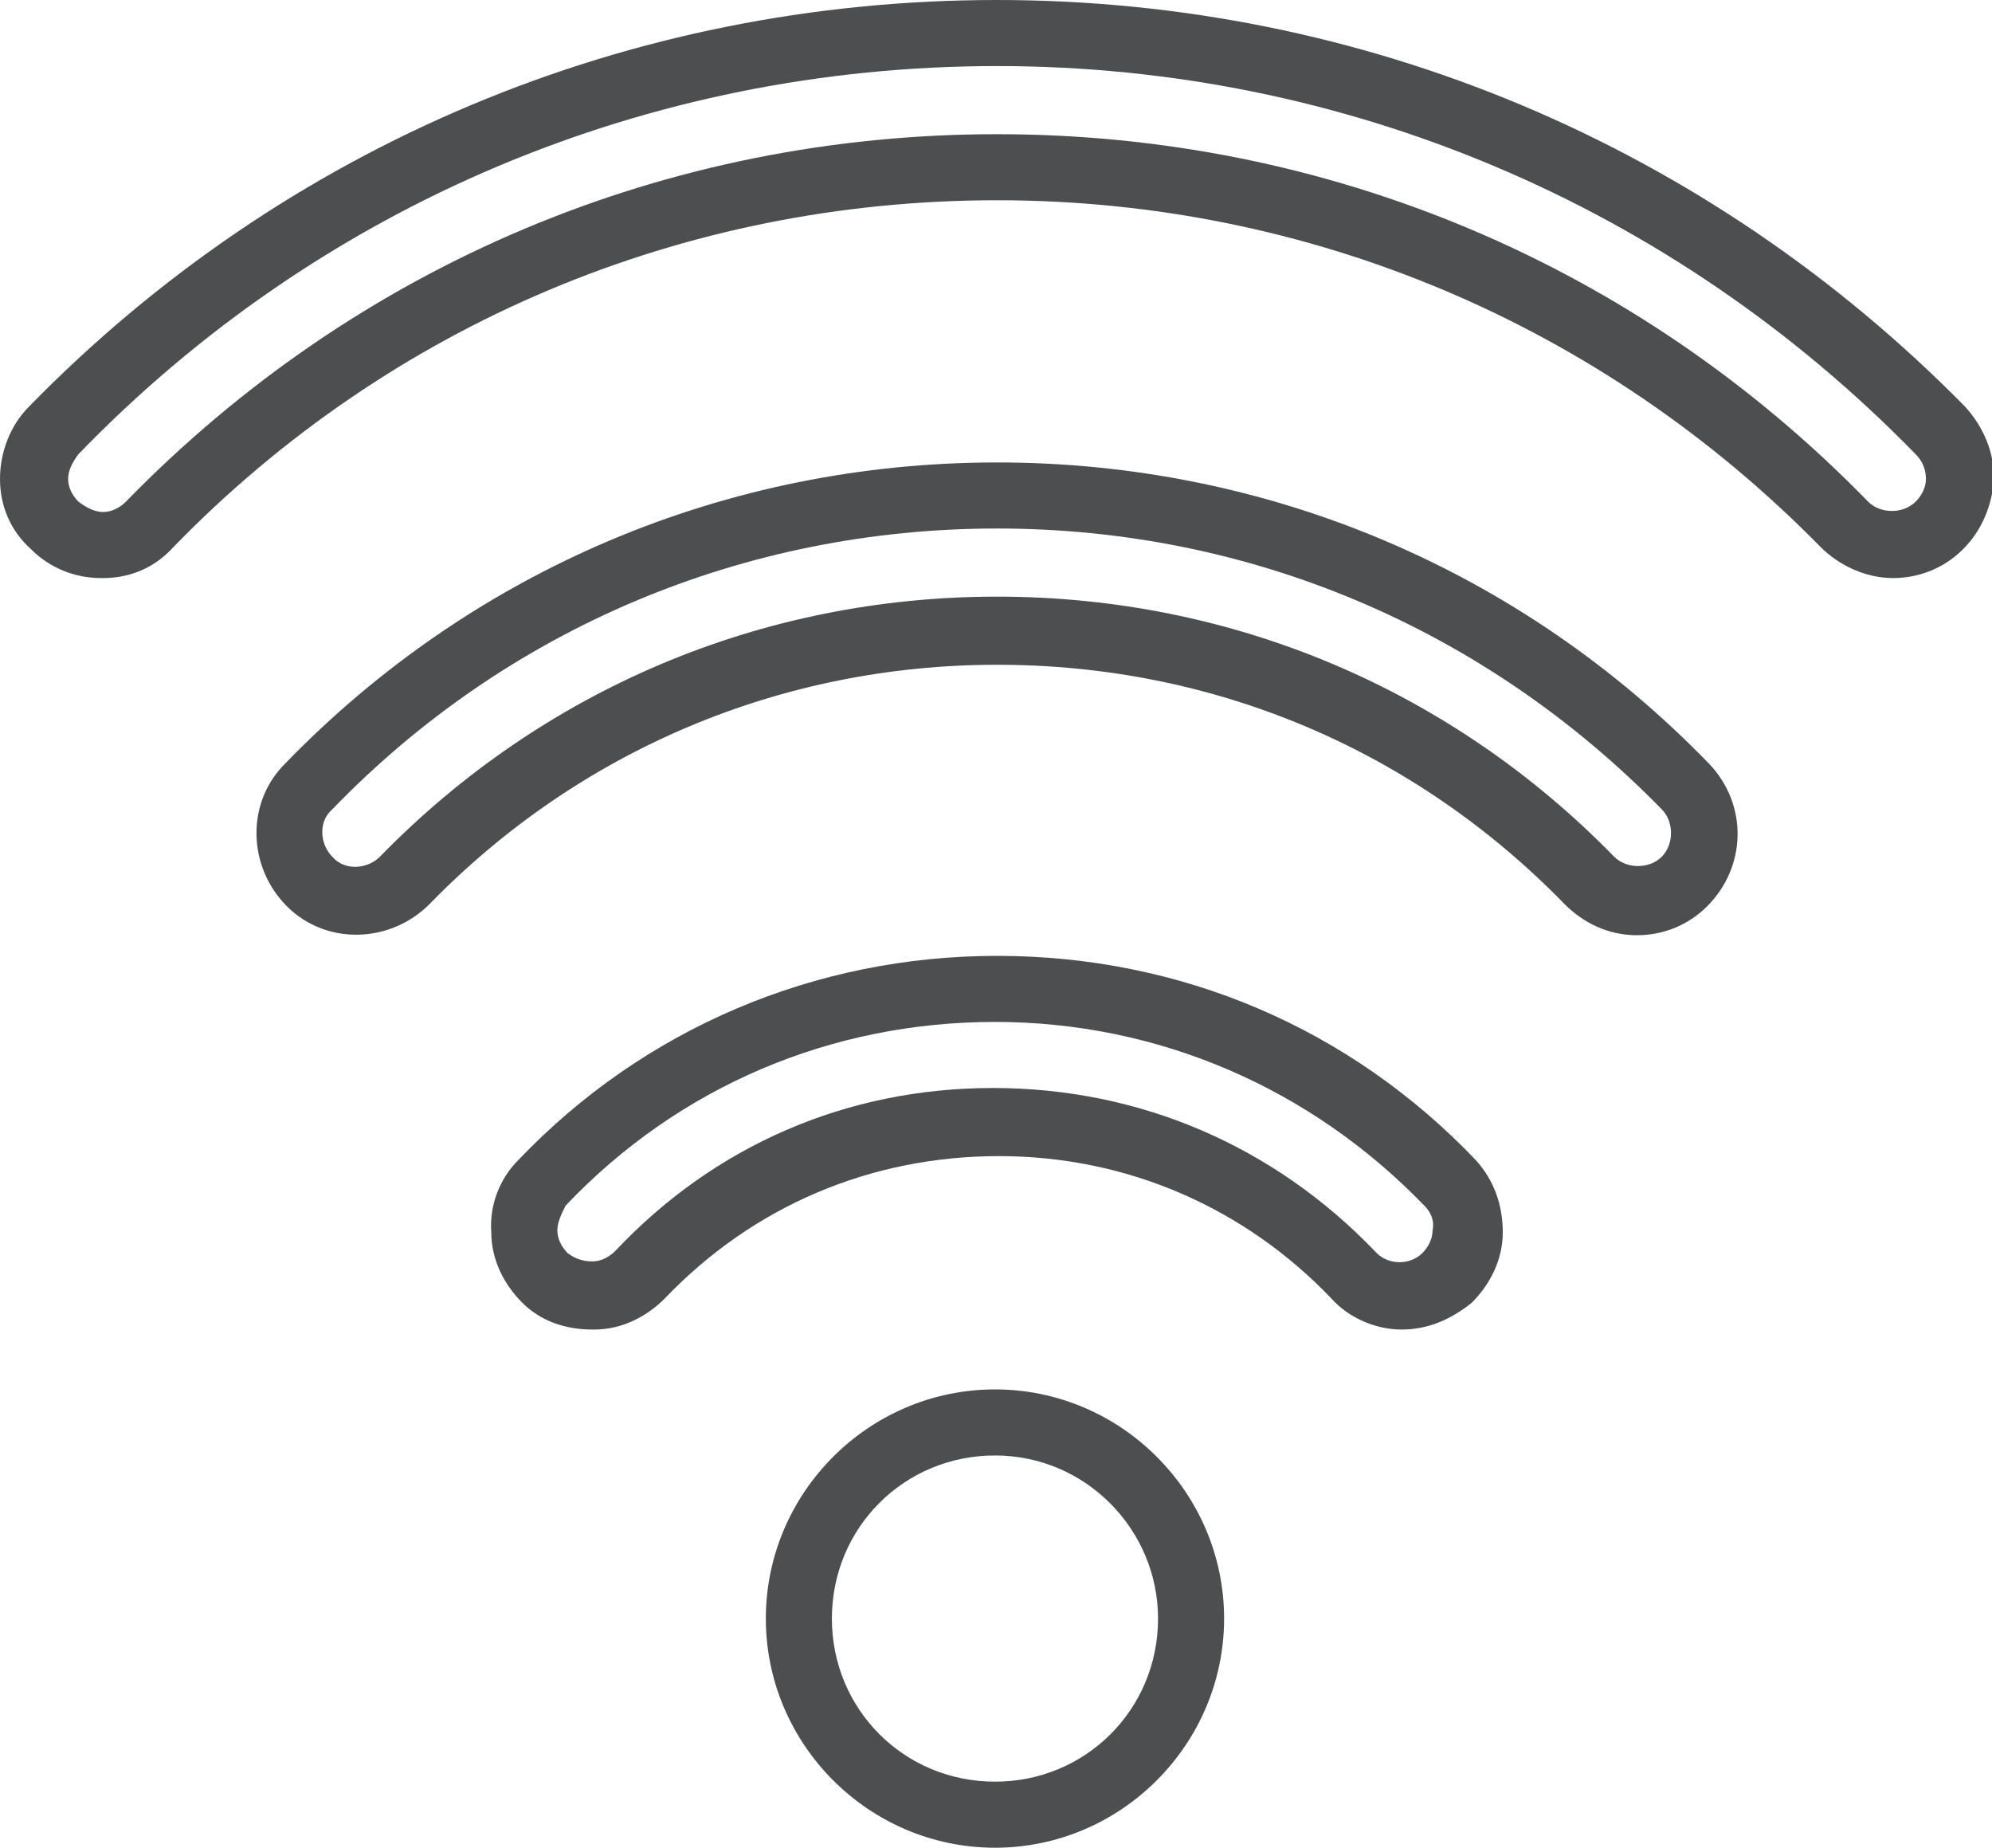
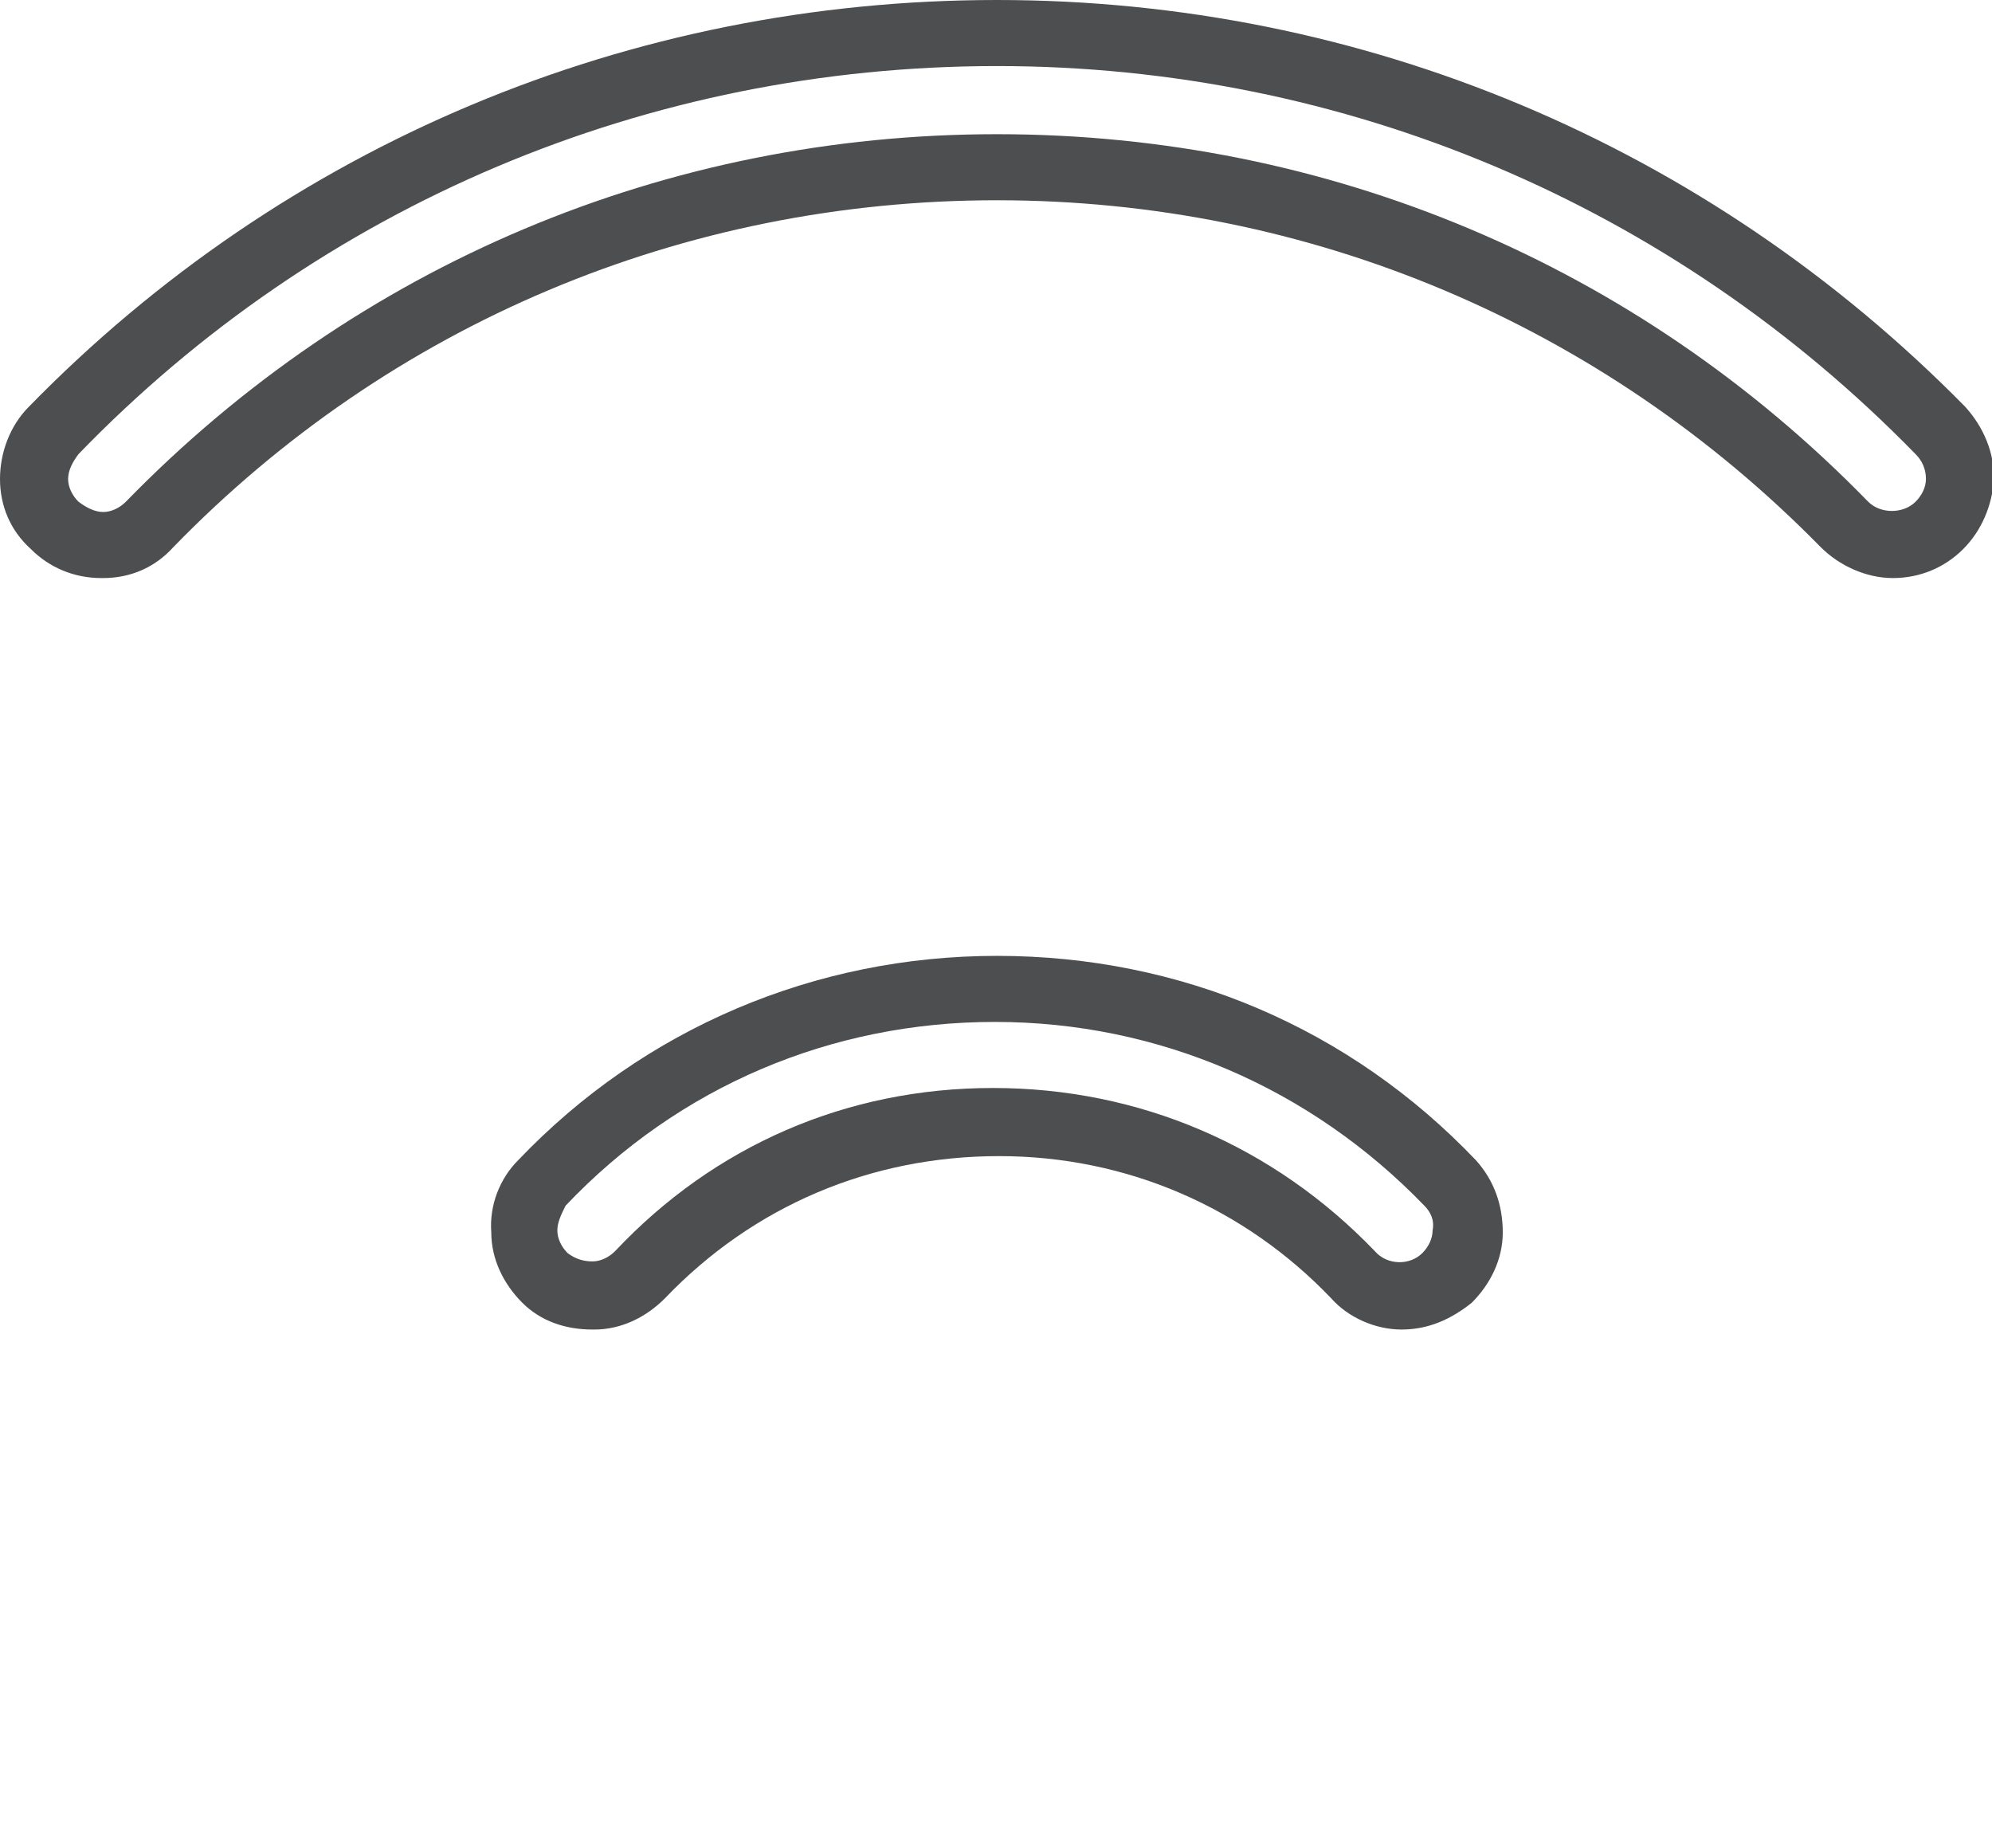
<svg xmlns="http://www.w3.org/2000/svg" version="1.1" x="0px" y="0px" viewBox="0 0 96.5 89.5" style="enable-background:new 0 0 96.5 89.5;" xml:space="preserve">
  <style type="text/css">
	.st0{clip-path:url(#XMLID_27_);}
	.st1{clip-path:url(#XMLID_32_);}
	.st2{fill:#061149;}
	.st3{fill-rule:evenodd;clip-rule:evenodd;fill:#005C76;}
	.st4{fill-rule:evenodd;clip-rule:evenodd;fill:#066E8B;}
	.st5{fill-rule:evenodd;clip-rule:evenodd;fill:#0C7E9C;}
	.st6{fill-rule:evenodd;clip-rule:evenodd;fill:#0C8EA8;}
	.st7{fill-rule:evenodd;clip-rule:evenodd;fill:#72A643;}
	.st8{fill-rule:evenodd;clip-rule:evenodd;fill:#8FC150;}
	.st9{fill-rule:evenodd;clip-rule:evenodd;fill:#A7CC5C;}
	.st10{fill:#568029;}
	.st11{fill-rule:evenodd;clip-rule:evenodd;fill:#E0DCCE;}
	.st12{fill:#EDEBE3;}
	.st13{fill:#C5C5C5;}
	.st14{fill:#023138;}
	.st15{fill:none;stroke:#000000;stroke-width:0.5;stroke-miterlimit:10;}
	.st16{fill:#FFFFFF;}
	.st17{opacity:0.26;fill:#898B8E;}
	.st18{opacity:0.62;fill:#898B8E;}
	.st19{opacity:0.3;fill:#9EB3C2;}
	.st20{fill:#B2C5D5;}
	.st21{fill:none;}
	.st22{opacity:0.3;fill:url(#XMLID_1978_);}
	.st23{stroke:#FFFFFF;stroke-miterlimit:10;}
	.st24{fill:#00B2FF;}
	.st25{fill:#003BC4;}
	.st26{fill:url(#XMLID_1979_);}
	.st27{fill:url(#XMLID_1980_);}
	.st28{fill:url(#XMLID_1981_);}
	.st29{fill:url(#XMLID_1982_);}
	.st30{fill:url(#XMLID_1983_);}
	.st31{fill:url(#XMLID_1984_);}
	.st32{fill:url(#XMLID_1985_);}
	.st33{fill:url(#XMLID_1986_);}
	.st34{fill:url(#XMLID_1987_);}
	.st35{fill:url(#XMLID_1989_);}
	.st36{fill:url(#XMLID_1990_);}
	.st37{fill:url(#XMLID_1991_);}
	.st38{fill:url(#XMLID_1992_);}
	.st39{fill:url(#XMLID_1993_);}
	.st40{fill:url(#XMLID_1994_);}
	.st41{fill:url(#XMLID_2029_);}
	.st42{fill:url(#XMLID_2030_);}
	.st43{fill:url(#XMLID_2032_);}
	.st44{fill:url(#XMLID_2033_);}
	.st45{fill:url(#XMLID_2035_);}
	.st46{fill:url(#XMLID_2036_);}
	.st47{fill:url(#XMLID_2038_);}
	.st48{fill:url(#XMLID_2039_);}
	.st49{fill:url(#XMLID_2040_);}
	.st50{fill:url(#XMLID_2041_);}
	.st51{fill:url(#XMLID_2043_);}
	.st52{fill:url(#XMLID_2044_);}
	.st53{fill:url(#XMLID_2047_);}
	.st54{fill:url(#XMLID_2048_);}
	.st55{fill:url(#XMLID_2049_);}
	.st56{fill:url(#XMLID_2050_);}
	.st57{fill:url(#XMLID_2051_);}
	.st58{fill:url(#XMLID_2052_);}
	.st59{fill:url(#XMLID_2053_);}
	.st60{fill:url(#XMLID_2054_);}
	.st61{fill:url(#XMLID_2055_);}
	.st62{fill:url(#XMLID_2056_);}
	.st63{fill:url(#XMLID_2058_);}
	.st64{fill:url(#XMLID_2059_);}
	.st65{fill:url(#XMLID_2060_);}
	.st66{fill:url(#XMLID_2061_);}
	.st67{fill:url(#XMLID_2062_);}
	.st68{fill:url(#XMLID_2063_);}
	.st69{fill:url(#XMLID_2064_);}
	.st70{fill:url(#XMLID_2065_);}
	.st71{fill:url(#XMLID_2066_);}
	.st72{fill:url(#XMLID_2067_);}
	.st73{fill:url(#XMLID_2068_);}
	.st74{fill:url(#XMLID_2069_);}
	.st75{fill:url(#XMLID_2070_);}
	.st76{fill:url(#XMLID_2071_);}
	.st77{fill:url(#XMLID_2072_);}
	.st78{fill:url(#XMLID_2073_);}
	.st79{fill:url(#XMLID_2074_);}
	.st80{fill:url(#XMLID_2075_);}
	.st81{fill:url(#XMLID_2076_);}
	.st82{fill:url(#XMLID_2077_);}
	.st83{fill:url(#XMLID_2078_);}
	.st84{fill:url(#XMLID_2079_);}
	.st85{fill:url(#XMLID_2080_);}
	.st86{fill:url(#XMLID_2081_);}
	.st87{fill:url(#XMLID_2082_);}
	.st88{fill:url(#XMLID_2083_);}
	.st89{fill:url(#XMLID_2084_);}
	.st90{fill:url(#XMLID_2085_);}
	.st91{fill:url(#XMLID_2086_);}
	.st92{fill:url(#XMLID_2087_);}
	.st93{fill:url(#XMLID_2088_);}
	.st94{fill:url(#XMLID_2089_);}
	.st95{fill:url(#XMLID_2090_);}
	.st96{fill:url(#XMLID_2091_);}
	.st97{fill:url(#XMLID_2092_);}
	.st98{fill:url(#XMLID_2093_);}
	.st99{fill:url(#XMLID_2094_);}
	.st100{fill:url(#XMLID_2095_);}
	.st101{fill:url(#XMLID_2096_);}
	.st102{fill:url(#XMLID_2097_);}
	.st103{fill:url(#XMLID_2098_);}
	.st104{fill:url(#XMLID_2099_);}
	.st105{fill:url(#XMLID_2100_);}
	.st106{fill:url(#XMLID_2101_);}
	.st107{fill:url(#XMLID_2102_);}
	.st108{fill:url(#XMLID_2103_);}
	.st109{fill:url(#XMLID_2104_);}
	.st110{fill:url(#XMLID_2105_);}
	.st111{fill:url(#XMLID_2106_);}
	.st112{fill:url(#XMLID_2107_);}
	.st113{fill:url(#XMLID_2108_);}
	.st114{fill:url(#XMLID_2109_);}
	.st115{fill:url(#XMLID_2110_);}
	.st116{fill:url(#XMLID_2111_);}
	.st117{fill:url(#XMLID_2112_);}
	.st118{fill:url(#XMLID_2113_);}
	.st119{fill:url(#XMLID_2114_);}
	.st120{fill:url(#XMLID_2115_);}
	.st121{fill:url(#XMLID_2116_);}
	.st122{fill:url(#XMLID_2117_);}
	.st123{fill:url(#XMLID_2118_);}
	.st124{fill:url(#XMLID_2119_);}
	.st125{fill:url(#XMLID_2120_);}
	.st126{fill:url(#XMLID_2121_);}
	.st127{fill:url(#XMLID_2122_);}
	.st128{fill:url(#XMLID_2123_);}
	.st129{fill:url(#XMLID_2124_);}
	.st130{fill:url(#XMLID_2125_);}
	.st131{fill:url(#XMLID_2126_);}
	.st132{fill:url(#XMLID_2127_);}
	.st133{fill:url(#XMLID_2128_);}
	.st134{fill:url(#XMLID_2129_);}
	.st135{fill:url(#XMLID_2130_);}
	.st136{fill:url(#XMLID_2131_);}
	.st137{fill:url(#XMLID_2132_);}
	.st138{fill:url(#XMLID_2133_);}
	.st139{fill:url(#XMLID_2134_);}
	.st140{fill:url(#XMLID_2135_);}
	.st141{fill:url(#XMLID_2136_);}
	.st142{fill:url(#XMLID_2137_);}
	.st143{fill:url(#XMLID_2138_);}
	.st144{fill:url(#XMLID_2139_);}
	.st145{fill:url(#XMLID_2140_);}
	.st146{fill:url(#XMLID_2141_);}
	.st147{fill:url(#XMLID_2142_);}
	.st148{fill:url(#XMLID_2143_);}
	.st149{fill:url(#XMLID_2144_);}
	.st150{fill:url(#XMLID_2145_);}
	.st151{fill:url(#XMLID_2146_);}
	.st152{fill:url(#XMLID_2147_);}
	.st153{fill:url(#XMLID_2148_);}
	.st154{fill:url(#XMLID_2149_);}
	.st155{fill:url(#XMLID_2150_);}
	.st156{fill:url(#XMLID_2151_);}
	.st157{fill:url(#XMLID_2152_);}
	.st158{fill:url(#XMLID_2153_);}
	.st159{fill:url(#XMLID_2154_);}
	.st160{fill:url(#XMLID_2155_);}
	.st161{fill:url(#XMLID_2156_);}
	.st162{fill:url(#XMLID_2157_);}
	.st163{fill:url(#XMLID_2158_);}
	.st164{fill:url(#XMLID_2159_);}
	.st165{fill:url(#XMLID_2160_);}
	.st166{fill:url(#XMLID_2161_);}
	.st167{fill:url(#XMLID_2162_);}
	.st168{fill:url(#XMLID_2163_);}
	.st169{fill:url(#XMLID_2164_);}
	.st170{fill:url(#XMLID_2165_);}
	.st171{fill:url(#XMLID_2166_);}
	.st172{fill:url(#XMLID_2171_);}
	.st173{fill:url(#XMLID_2179_);}
	.st174{fill:url(#XMLID_2180_);}
	.st175{fill:url(#XMLID_2182_);}
	.st176{fill:url(#XMLID_2184_);}
	.st177{fill:url(#XMLID_2185_);}
	.st178{fill:url(#XMLID_2186_);}
	.st179{fill:url(#XMLID_2187_);}
	.st180{fill:url(#XMLID_2189_);}
	.st181{fill:url(#XMLID_2190_);}
	.st182{fill:url(#XMLID_2191_);}
	.st183{fill:url(#XMLID_2192_);}
	.st184{fill:url(#XMLID_2193_);}
	.st185{fill:url(#XMLID_2194_);}
	.st186{fill:url(#XMLID_2195_);}
	.st187{fill:url(#XMLID_2196_);}
	.st188{fill:url(#XMLID_2197_);}
	.st189{fill:url(#XMLID_2198_);}
	.st190{fill:url(#XMLID_2199_);}
	.st191{fill:url(#XMLID_2202_);}
	.st192{fill:url(#XMLID_2203_);}
	.st193{fill:url(#XMLID_2204_);}
	.st194{fill:url(#XMLID_2205_);}
	.st195{fill:url(#XMLID_2206_);}
	.st196{fill:url(#XMLID_2209_);}
	.st197{fill:url(#XMLID_2211_);}
	.st198{fill:url(#XMLID_2212_);}
	.st199{fill:url(#XMLID_2213_);}
	.st200{fill:url(#XMLID_2214_);}
	.st201{fill:url(#XMLID_2215_);}
	.st202{fill:url(#XMLID_2216_);}
	.st203{fill:url(#XMLID_2217_);}
	.st204{fill:url(#XMLID_2218_);}
	.st205{fill:url(#XMLID_2219_);}
	.st206{fill:url(#XMLID_2220_);}
	.st207{fill:url(#XMLID_2221_);}
	.st208{fill:url(#XMLID_2222_);}
	.st209{fill:url(#XMLID_2223_);}
	.st210{fill:url(#XMLID_2224_);}
	.st211{fill:url(#XMLID_2225_);}
	.st212{fill:url(#XMLID_2226_);}
	.st213{fill:url(#XMLID_2227_);}
	.st214{fill:url(#XMLID_2228_);}
	.st215{fill:url(#XMLID_2229_);}
	.st216{fill:url(#XMLID_2230_);}
	.st217{fill:url(#XMLID_2233_);}
	.st218{fill:url(#XMLID_2234_);}
	.st219{fill:url(#XMLID_2235_);}
	.st220{fill:url(#XMLID_2236_);}
	.st221{fill:url(#XMLID_2237_);}
	.st222{fill:url(#XMLID_2238_);}
	.st223{fill:url(#XMLID_2239_);}
	.st224{fill:url(#XMLID_2240_);}
	.st225{fill:url(#XMLID_2241_);}
	.st226{fill:url(#XMLID_2242_);}
	.st227{fill:url(#XMLID_2243_);}
	.st228{fill:url(#XMLID_2244_);}
	.st229{fill:url(#XMLID_2245_);}
	.st230{fill:url(#XMLID_2246_);}
	.st231{fill:url(#XMLID_2247_);}
	.st232{fill:url(#XMLID_2248_);}
	.st233{fill:url(#XMLID_2249_);}
	.st234{fill:url(#XMLID_2250_);}
	.st235{fill:url(#XMLID_2251_);}
	.st236{fill:url(#XMLID_2252_);}
	.st237{fill:url(#XMLID_2253_);}
	.st238{fill:url(#XMLID_2254_);}
	.st239{fill:url(#XMLID_2255_);}
	.st240{fill:url(#XMLID_2256_);}
	.st241{fill:url(#XMLID_2257_);}
	.st242{fill:url(#XMLID_2258_);}
	.st243{fill:url(#XMLID_2259_);}
	.st244{fill:url(#XMLID_2260_);}
	.st245{fill:url(#XMLID_2261_);}
	.st246{fill:url(#XMLID_2262_);}
	.st247{fill:url(#XMLID_2263_);}
	.st248{fill:url(#XMLID_2264_);}
	.st249{fill:url(#XMLID_2265_);}
	.st250{fill:url(#XMLID_2266_);}
	.st251{fill:url(#XMLID_2267_);}
	.st252{fill:url(#XMLID_2268_);}
	.st253{fill:url(#XMLID_2269_);}
	.st254{fill:url(#XMLID_2270_);}
	.st255{fill:url(#XMLID_2271_);}
	.st256{fill:url(#XMLID_2272_);}
	.st257{fill:url(#XMLID_2273_);}
	.st258{fill:url(#XMLID_2274_);}
	.st259{fill:url(#XMLID_2275_);}
	.st260{fill:url(#XMLID_2276_);}
	.st261{fill:url(#XMLID_2277_);}
	.st262{fill:url(#XMLID_2278_);}
	.st263{fill:url(#XMLID_2279_);}
	.st264{fill:url(#XMLID_2280_);}
	.st265{fill:url(#XMLID_2282_);}
	.st266{fill:url(#XMLID_2284_);}
	.st267{fill:url(#XMLID_2285_);}
	.st268{fill:url(#XMLID_2286_);}
	.st269{fill:url(#XMLID_2287_);}
	.st270{fill:url(#XMLID_2288_);}
	.st271{fill:url(#XMLID_2290_);}
	.st272{fill:url(#XMLID_2291_);}
	.st273{fill:url(#XMLID_2293_);}
	.st274{fill:url(#XMLID_2294_);}
	.st275{fill:url(#XMLID_2295_);}
	.st276{fill:url(#XMLID_2296_);}
	.st277{fill:url(#XMLID_2297_);}
	.st278{fill:url(#XMLID_2298_);}
	.st279{fill:url(#XMLID_2299_);}
	.st280{fill:url(#XMLID_2300_);}
	.st281{fill:url(#XMLID_2301_);}
	.st282{fill:url(#XMLID_2302_);}
	.st283{fill:url(#XMLID_2303_);}
	.st284{fill:url(#XMLID_2304_);}
	.st285{fill:url(#XMLID_2305_);}
	.st286{fill:url(#XMLID_2306_);}
	.st287{fill:url(#XMLID_2307_);}
	.st288{fill:url(#XMLID_2308_);}
	.st289{fill:url(#XMLID_2309_);}
	.st290{fill:url(#XMLID_2310_);}
	.st291{fill:url(#XMLID_2311_);}
	.st292{fill:url(#XMLID_2312_);}
	.st293{fill:url(#XMLID_2313_);}
	.st294{fill:url(#XMLID_2314_);}
	.st295{fill:url(#XMLID_2315_);}
	.st296{fill:url(#XMLID_2316_);}
	.st297{fill:url(#XMLID_2317_);}
	.st298{fill:url(#XMLID_2318_);}
	.st299{fill:url(#XMLID_2319_);}
	.st300{fill:url(#XMLID_2320_);}
	.st301{fill:url(#XMLID_2321_);}
	.st302{fill:url(#XMLID_2322_);}
	.st303{fill:url(#XMLID_2323_);}
	.st304{fill:url(#XMLID_2324_);}
	.st305{fill:url(#XMLID_2325_);}
	.st306{fill:url(#XMLID_2326_);}
	.st307{fill:url(#XMLID_2327_);}
	.st308{fill:url(#XMLID_2328_);}
	.st309{fill:url(#XMLID_2329_);}
	.st310{fill:url(#XMLID_2330_);}
	.st311{fill:url(#XMLID_2331_);}
	.st312{fill:url(#XMLID_2332_);}
	.st313{fill:url(#XMLID_2333_);}
	.st314{fill:url(#XMLID_2334_);}
	.st315{fill:url(#XMLID_2335_);}
	.st316{fill:url(#XMLID_2336_);}
	.st317{fill:url(#XMLID_2337_);}
	.st318{fill:url(#XMLID_2338_);}
	.st319{fill:url(#XMLID_2339_);}
	.st320{fill:url(#XMLID_2340_);}
	.st321{fill:url(#XMLID_2341_);}
	.st322{fill:url(#XMLID_2342_);}
	.st323{fill:url(#XMLID_2343_);}
	.st324{fill:url(#XMLID_2344_);}
	.st325{fill:url(#XMLID_2345_);}
	.st326{fill:url(#XMLID_2346_);}
	.st327{fill:url(#XMLID_2347_);}
	.st328{fill:url(#XMLID_2348_);}
	.st329{fill:url(#XMLID_2349_);}
	.st330{fill:url(#XMLID_2350_);}
	.st331{fill:url(#XMLID_2351_);}
	.st332{fill:url(#XMLID_2352_);}
	.st333{fill:url(#XMLID_2353_);}
	.st334{fill:url(#XMLID_2354_);}
	.st335{fill:url(#XMLID_2355_);}
	.st336{fill:url(#XMLID_2356_);}
	.st337{fill:url(#XMLID_2357_);}
	.st338{fill:url(#XMLID_2358_);}
	.st339{fill:url(#XMLID_2359_);}
	.st340{fill:url(#XMLID_2360_);}
	.st341{fill:url(#XMLID_2361_);}
	.st342{fill:url(#XMLID_2362_);}
	.st343{fill:url(#XMLID_2363_);}
	.st344{fill:url(#XMLID_2364_);}
	.st345{fill:url(#XMLID_2366_);}
	.st346{fill:url(#XMLID_2367_);}
	.st347{fill:url(#XMLID_2368_);}
	.st348{fill:url(#XMLID_2369_);}
	.st349{fill:url(#XMLID_2370_);}
	.st350{fill:url(#XMLID_2371_);}
	.st351{fill:url(#XMLID_2372_);}
	.st352{fill:url(#XMLID_2373_);}
	.st353{fill:url(#XMLID_2375_);}
	.st354{fill:url(#XMLID_2376_);}
	.st355{fill:url(#XMLID_2378_);}
	.st356{fill:url(#XMLID_2416_);}
	.st357{fill:url(#XMLID_2417_);}
	.st358{fill:url(#XMLID_2418_);}
	.st359{fill:url(#XMLID_2419_);}
	.st360{fill:url(#XMLID_2420_);}
	.st361{fill:url(#XMLID_2453_);}
	.st362{fill:url(#XMLID_2454_);}
	.st363{fill:url(#XMLID_2455_);}
	.st364{fill:url(#XMLID_2459_);}
	.st365{fill:url(#XMLID_2493_);}
	.st366{fill:url(#XMLID_2494_);}
	.st367{fill:url(#XMLID_2496_);}
	.st368{fill:url(#XMLID_2497_);}
	.st369{fill:url(#XMLID_2498_);}
	.st370{fill:url(#XMLID_2499_);}
	.st371{fill:url(#XMLID_2500_);}
	.st372{fill:url(#XMLID_2501_);}
	.st373{fill:url(#XMLID_2531_);}
	.st374{fill:url(#XMLID_2532_);}
	.st375{fill:url(#XMLID_2533_);}
	.st376{fill:url(#XMLID_2534_);}
	.st377{fill:url(#XMLID_2535_);}
	.st378{fill:url(#XMLID_2536_);}
	.st379{fill:url(#XMLID_2537_);}
	.st380{fill:url(#XMLID_2538_);}
	.st381{fill:url(#XMLID_2539_);}
	.st382{fill:url(#XMLID_2540_);}
	.st383{fill:url(#XMLID_2541_);}
	.st384{fill:url(#XMLID_2542_);}
	.st385{fill:url(#XMLID_2543_);}
	.st386{fill:url(#XMLID_2544_);}
	.st387{fill:url(#XMLID_2545_);}
	.st388{fill:url(#XMLID_2546_);}
	.st389{fill:url(#XMLID_2547_);}
	.st390{fill:url(#XMLID_2548_);}
	.st391{fill:url(#XMLID_2549_);}
	.st392{fill:url(#XMLID_2550_);}
	.st393{fill:url(#XMLID_2551_);}
	.st394{fill:url(#XMLID_2552_);}
	.st395{fill:url(#XMLID_2553_);}
	.st396{fill:url(#XMLID_2554_);}
	.st397{fill:url(#XMLID_2555_);}
	.st398{fill:url(#XMLID_2556_);}
	.st399{fill:url(#XMLID_2557_);}
	.st400{fill:url(#XMLID_2558_);}
	.st401{fill:url(#XMLID_2559_);}
	.st402{fill:url(#XMLID_2561_);}
	.st403{fill:url(#XMLID_2562_);}
	.st404{fill:url(#XMLID_2563_);}
	.st405{fill:url(#XMLID_2564_);}
	.st406{fill:url(#XMLID_2565_);}
	.st407{fill:url(#XMLID_2566_);}
	.st408{fill:url(#XMLID_2591_);}
	.st409{fill:url(#XMLID_2592_);}
	.st410{fill:url(#XMLID_2593_);}
	.st411{fill:url(#XMLID_2594_);}
	.st412{fill:url(#XMLID_2596_);}
	.st413{fill:url(#XMLID_2597_);}
	.st414{fill:url(#XMLID_2598_);}
	.st415{fill:url(#XMLID_2601_);}
	.st416{fill:url(#XMLID_2602_);}
	.st417{fill:url(#XMLID_2603_);}
	.st418{fill:url(#XMLID_2604_);}
	.st419{fill:url(#XMLID_2605_);}
	.st420{fill:url(#XMLID_2606_);}
	.st421{fill:url(#XMLID_2607_);}
	.st422{fill:url(#XMLID_2608_);}
	.st423{fill:url(#XMLID_2609_);}
	.st424{fill:url(#XMLID_2610_);}
	.st425{fill:url(#XMLID_2611_);}
	.st426{fill:url(#XMLID_2612_);}
	.st427{fill:url(#XMLID_2613_);}
	.st428{fill:url(#XMLID_2614_);}
	.st429{fill:url(#XMLID_2615_);}
	.st430{fill:url(#XMLID_2616_);}
	.st431{fill:url(#XMLID_2617_);}
	.st432{fill:url(#XMLID_2618_);}
	.st433{fill:url(#XMLID_2619_);}
	.st434{fill:url(#XMLID_2620_);}
	.st435{fill:url(#XMLID_2621_);}
	.st436{fill:url(#XMLID_2622_);}
	.st437{fill:url(#XMLID_2623_);}
	.st438{fill:url(#XMLID_2624_);}
	.st439{fill:url(#XMLID_2625_);}
	.st440{fill:url(#XMLID_2626_);}
	.st441{fill:url(#XMLID_2627_);}
	.st442{fill:url(#XMLID_2673_);}
	.st443{fill:url(#XMLID_2674_);}
	.st444{fill:url(#XMLID_2675_);}
	.st445{fill:url(#XMLID_2676_);}
	.st446{fill:url(#XMLID_2677_);}
	.st447{fill:url(#XMLID_2678_);}
	.st448{fill:url(#XMLID_2679_);}
	.st449{fill:url(#XMLID_2680_);}
	.st450{fill:url(#XMLID_2681_);}
	.st451{fill:url(#XMLID_2682_);}
	.st452{fill:url(#XMLID_2683_);}
	.st453{fill:url(#XMLID_2684_);}
	.st454{fill:url(#XMLID_2685_);}
	.st455{fill:url(#XMLID_2686_);}
	.st456{fill:url(#XMLID_2687_);}
	.st457{fill:url(#XMLID_2688_);}
	.st458{fill:url(#XMLID_2689_);}
	.st459{fill:url(#XMLID_2690_);}
	.st460{fill:url(#XMLID_2691_);}
	.st461{fill:url(#XMLID_2692_);}
	.st462{fill:url(#XMLID_2693_);}
	.st463{fill:url(#XMLID_2694_);}
	.st464{fill:url(#XMLID_2695_);}
	.st465{fill:url(#XMLID_2696_);}
	.st466{fill:url(#XMLID_2697_);}
	.st467{fill:url(#XMLID_2698_);}
	.st468{fill:url(#XMLID_2699_);}
	.st469{fill:url(#XMLID_2700_);}
	.st470{fill:url(#XMLID_2701_);}
	.st471{fill:url(#XMLID_2702_);}
	.st472{fill:url(#XMLID_2703_);}
	.st473{fill:url(#XMLID_2704_);}
	.st474{fill:url(#XMLID_2705_);}
	.st475{fill:url(#XMLID_2706_);}
	.st476{fill:url(#XMLID_2707_);}
	.st477{fill:url(#XMLID_2708_);}
	.st478{fill:url(#XMLID_2709_);}
	.st479{fill:url(#XMLID_2711_);}
	.st480{fill:url(#XMLID_2712_);}
	.st481{fill:url(#XMLID_2713_);}
	.st482{fill:url(#XMLID_2714_);}
	.st483{fill:url(#XMLID_2715_);}
	.st484{fill:url(#XMLID_2717_);}
	.st485{fill:url(#XMLID_2718_);}
	.st486{fill:url(#XMLID_2719_);}
	.st487{fill:url(#XMLID_2720_);}
	.st488{fill:url(#XMLID_2721_);}
	.st489{fill:url(#XMLID_2722_);}
	.st490{fill:url(#XMLID_2723_);}
	.st491{fill:url(#XMLID_2724_);}
	.st492{fill:url(#XMLID_2725_);}
	.st493{fill:url(#XMLID_2726_);}
	.st494{fill:url(#XMLID_2727_);}
	.st495{fill:url(#XMLID_2728_);}
	.st496{fill:url(#XMLID_2729_);}
	.st497{fill:url(#XMLID_2730_);}
	.st498{fill:url(#XMLID_2731_);}
	.st499{fill:url(#XMLID_2732_);}
	.st500{fill:url(#XMLID_2733_);}
	.st501{fill:url(#XMLID_2734_);}
	.st502{fill:url(#XMLID_2735_);}
	.st503{fill:url(#XMLID_2736_);}
	.st504{fill:url(#XMLID_2737_);}
	.st505{fill:url(#XMLID_2738_);}
	.st506{fill:url(#XMLID_2739_);}
	.st507{fill:url(#XMLID_2740_);}
	.st508{fill:url(#XMLID_2741_);}
	.st509{fill:url(#XMLID_2742_);}
	.st510{fill:url(#XMLID_2743_);}
	.st511{fill:url(#XMLID_2744_);}
	.st512{fill:url(#XMLID_2745_);}
	.st513{fill:url(#XMLID_2746_);}
	.st514{fill:url(#XMLID_2804_);}
	.st515{fill:url(#XMLID_2806_);}
	.st516{fill:url(#XMLID_2807_);}
	.st517{fill:url(#XMLID_2808_);}
	.st518{fill:url(#XMLID_2809_);}
	.st519{fill:url(#XMLID_2810_);}
	.st520{fill:url(#XMLID_2811_);}
	.st521{fill:url(#XMLID_2812_);}
	.st522{fill:url(#XMLID_2813_);}
	.st523{fill:url(#XMLID_2814_);}
	.st524{fill:url(#XMLID_2815_);}
	.st525{fill:url(#XMLID_2816_);}
	.st526{fill:url(#XMLID_2817_);}
	.st527{fill:url(#XMLID_2818_);}
	.st528{fill:url(#XMLID_2819_);}
	.st529{fill:url(#XMLID_2820_);}
	.st530{fill:url(#XMLID_2821_);}
	.st531{fill:url(#XMLID_2822_);}
	.st532{fill:url(#XMLID_2823_);}
	.st533{fill:url(#XMLID_2824_);}
	.st534{fill:url(#XMLID_2825_);}
	.st535{fill:url(#XMLID_2827_);}
	.st536{fill:url(#XMLID_2828_);}
	.st537{fill:url(#XMLID_2829_);}
	.st538{fill:url(#XMLID_2830_);}
	.st539{fill:url(#XMLID_2831_);}
	.st540{fill:url(#XMLID_2832_);}
	.st541{fill:url(#XMLID_2833_);}
	.st542{fill:url(#XMLID_2834_);}
	.st543{fill:url(#XMLID_2835_);}
	.st544{fill:url(#XMLID_2836_);}
	.st545{fill:url(#XMLID_2837_);}
	.st546{fill:url(#XMLID_2838_);}
	.st547{fill:url(#XMLID_2839_);}
	.st548{fill:url(#XMLID_2840_);}
	.st549{fill:url(#XMLID_2841_);}
	.st550{fill:url(#XMLID_2842_);}
	.st551{fill:url(#XMLID_2843_);}
	.st552{fill:url(#XMLID_2844_);}
	.st553{fill:url(#XMLID_2845_);}
	.st554{fill:url(#XMLID_2846_);}
	.st555{fill:url(#XMLID_2847_);}
	.st556{fill:url(#XMLID_2848_);}
	.st557{fill:url(#XMLID_2849_);}
	.st558{fill:url(#XMLID_2850_);}
	.st559{fill:url(#XMLID_2851_);}
	.st560{fill:url(#XMLID_2852_);}
	.st561{fill:url(#XMLID_2853_);}
	.st562{fill:url(#XMLID_2854_);}
	.st563{fill:url(#XMLID_2855_);}
	.st564{fill:url(#XMLID_2856_);}
	.st565{fill:url(#XMLID_2857_);}
	.st566{fill:url(#XMLID_2858_);}
	.st567{fill:url(#XMLID_2859_);}
	.st568{fill:url(#XMLID_2860_);}
	.st569{fill:url(#XMLID_2861_);}
	.st570{fill:url(#XMLID_2862_);}
	.st571{fill:url(#XMLID_2863_);}
	.st572{fill:url(#XMLID_2864_);}
	.st573{fill:url(#XMLID_2865_);}
	.st574{fill:url(#XMLID_2866_);}
	.st575{fill:url(#XMLID_2867_);}
	.st576{fill:url(#XMLID_2868_);}
	.st577{fill:url(#XMLID_2869_);}
	.st578{fill:url(#XMLID_2870_);}
	.st579{fill:url(#XMLID_2871_);}
	.st580{fill:url(#XMLID_2872_);}
	.st581{fill:url(#XMLID_2873_);}
	.st582{fill:url(#XMLID_2874_);}
	.st583{fill:url(#XMLID_2875_);}
	.st584{fill:url(#XMLID_2876_);}
	.st585{fill:url(#XMLID_2877_);}
	.st586{fill:url(#XMLID_2878_);}
	.st587{fill:url(#XMLID_2879_);}
	.st588{fill:url(#XMLID_2880_);}
	.st589{fill:url(#XMLID_2881_);}
	.st590{fill:url(#XMLID_2882_);}
	.st591{fill:url(#XMLID_2883_);}
	.st592{fill:url(#XMLID_2884_);}
	.st593{fill:url(#XMLID_2885_);}
	.st594{fill:url(#XMLID_2886_);}
	.st595{fill:url(#XMLID_2887_);}
	.st596{fill:url(#XMLID_2888_);}
	.st597{fill:url(#XMLID_2889_);}
	.st598{fill:url(#XMLID_2890_);}
	.st599{fill:url(#XMLID_2891_);}
	.st600{fill:url(#XMLID_2892_);}
	.st601{fill:url(#XMLID_2893_);}
	.st602{fill:url(#XMLID_2894_);}
	.st603{fill:url(#XMLID_2895_);}
	.st604{fill:url(#XMLID_2896_);}
	.st605{fill:url(#XMLID_2897_);}
	.st606{fill:url(#XMLID_2898_);}
	.st607{fill:url(#XMLID_2899_);}
	.st608{fill:url(#XMLID_2900_);}
	.st609{fill:url(#XMLID_2901_);}
	.st610{fill:url(#XMLID_2902_);}
	.st611{fill:url(#XMLID_2903_);}
	.st612{fill:url(#XMLID_2904_);}
	.st613{fill:url(#XMLID_2905_);}
	.st614{fill:url(#XMLID_2906_);}
	.st615{fill:url(#XMLID_2907_);}
	.st616{fill:url(#XMLID_2908_);}
	.st617{fill:url(#XMLID_2909_);}
	.st618{fill:url(#XMLID_2910_);}
	.st619{fill:url(#XMLID_2911_);}
	.st620{fill:url(#XMLID_2912_);}
	.st621{fill:url(#XMLID_2913_);}
	.st622{fill:url(#XMLID_2914_);}
	.st623{fill:url(#XMLID_2915_);}
	.st624{fill:url(#XMLID_2916_);}
	.st625{fill:url(#XMLID_2917_);}
	.st626{fill:url(#XMLID_2918_);}
	.st627{fill:url(#XMLID_2919_);}
	.st628{fill:url(#XMLID_2920_);}
	.st629{fill:url(#XMLID_2921_);}
	.st630{fill:url(#XMLID_2922_);}
	.st631{fill:url(#XMLID_2923_);}
	.st632{fill:url(#XMLID_2924_);}
	.st633{fill:url(#XMLID_2925_);}
	.st634{fill:url(#XMLID_2926_);}
	.st635{fill:url(#XMLID_2927_);}
	.st636{fill:url(#XMLID_2928_);}
	.st637{fill:url(#XMLID_2929_);}
	.st638{fill:url(#XMLID_2930_);}
	.st639{fill:url(#XMLID_2931_);}
	.st640{fill:url(#XMLID_2932_);}
	.st641{fill:url(#XMLID_2933_);}
	.st642{fill:url(#XMLID_2934_);}
	.st643{fill:url(#XMLID_2935_);}
	.st644{fill:url(#XMLID_2936_);}
	.st645{fill:url(#XMLID_2937_);}
	.st646{fill:url(#XMLID_2938_);}
	.st647{fill:url(#XMLID_2939_);}
	.st648{fill:url(#XMLID_2940_);}
	.st649{fill:url(#XMLID_2941_);}
	.st650{fill:url(#XMLID_2942_);}
	.st651{fill:url(#XMLID_2943_);}
	.st652{fill:url(#XMLID_2944_);}
	.st653{fill:url(#XMLID_2945_);}
	.st654{fill:url(#XMLID_2946_);}
	.st655{fill:url(#XMLID_2947_);}
	.st656{fill:url(#XMLID_2948_);}
	.st657{fill:url(#XMLID_2949_);}
	.st658{fill:url(#XMLID_2950_);}
	.st659{fill:url(#XMLID_2951_);}
	.st660{fill:url(#XMLID_2952_);}
	.st661{fill:url(#XMLID_2953_);}
	.st662{fill:url(#XMLID_2954_);}
	.st663{fill:url(#XMLID_2955_);}
	.st664{fill:url(#XMLID_2956_);}
	.st665{fill:url(#XMLID_2957_);}
	.st666{fill:url(#XMLID_2958_);}
	.st667{fill:url(#XMLID_2959_);}
	.st668{fill:url(#XMLID_2960_);}
	.st669{fill:url(#XMLID_2961_);}
	.st670{fill:url(#XMLID_2962_);}
	.st671{fill:url(#XMLID_2963_);}
	.st672{fill:url(#XMLID_2964_);}
	.st673{fill:url(#XMLID_2965_);}
	.st674{fill:url(#XMLID_2966_);}
	.st675{fill:url(#XMLID_2967_);}
	.st676{fill:url(#XMLID_2968_);}
	.st677{fill:url(#XMLID_2969_);}
	.st678{fill:url(#XMLID_2970_);}
	.st679{fill:url(#XMLID_2971_);}
	.st680{fill:url(#XMLID_2972_);}
	.st681{fill:url(#XMLID_2973_);}
	.st682{fill:url(#XMLID_2974_);}
	.st683{fill:url(#XMLID_2975_);}
	.st684{fill:url(#XMLID_2976_);}
	.st685{fill:url(#XMLID_2977_);}
	.st686{fill:url(#XMLID_2978_);}
	.st687{fill:url(#XMLID_2979_);}
	.st688{fill:url(#XMLID_2980_);}
	.st689{fill:url(#XMLID_2981_);}
	.st690{fill:url(#XMLID_2982_);}
	.st691{fill:url(#XMLID_2983_);}
	.st692{fill:url(#XMLID_2984_);}
	.st693{fill:url(#XMLID_2985_);}
	.st694{fill:url(#XMLID_2986_);}
	.st695{fill:url(#XMLID_2987_);}
	.st696{fill:url(#XMLID_2988_);}
	.st697{fill:url(#XMLID_2989_);}
	.st698{fill:url(#XMLID_2990_);}
	.st699{fill:url(#XMLID_2991_);}
	.st700{fill:url(#XMLID_2992_);}
	.st701{fill:url(#XMLID_2993_);}
	.st702{fill:url(#XMLID_2994_);}
	.st703{fill:url(#XMLID_2995_);}
	.st704{fill:url(#XMLID_2996_);}
	.st705{fill:url(#XMLID_2997_);}
	.st706{fill:url(#XMLID_2998_);}
	.st707{fill:url(#XMLID_2999_);}
	.st708{fill:url(#XMLID_3000_);}
	.st709{fill:url(#XMLID_3001_);}
	.st710{fill:url(#XMLID_3002_);}
	.st711{fill:url(#XMLID_3003_);}
	.st712{fill:url(#XMLID_3004_);}
	.st713{fill:url(#XMLID_3005_);}
	.st714{fill:url(#XMLID_3006_);}
	.st715{fill:url(#XMLID_3007_);}
	.st716{fill:url(#XMLID_3008_);}
	.st717{fill:url(#XMLID_3009_);}
	.st718{fill:url(#XMLID_3010_);}
	.st719{fill:url(#XMLID_3011_);}
	.st720{fill:url(#XMLID_3012_);}
	.st721{fill:url(#XMLID_3013_);}
	.st722{fill:url(#XMLID_3014_);}
	.st723{fill:url(#XMLID_3015_);}
	.st724{fill:url(#XMLID_3016_);}
	.st725{fill:url(#XMLID_3017_);}
	.st726{fill:url(#XMLID_3018_);}
	.st727{fill:url(#XMLID_3019_);}
	.st728{fill:url(#XMLID_3020_);}
	.st729{fill:url(#XMLID_3021_);}
	.st730{fill:url(#XMLID_3022_);}
	.st731{fill:url(#XMLID_3023_);}
	.st732{fill:url(#XMLID_3024_);}
	.st733{fill:url(#XMLID_3025_);}
	.st734{fill:url(#XMLID_3026_);}
	.st735{fill:url(#XMLID_3027_);}
	.st736{fill:url(#XMLID_3028_);}
	.st737{fill:url(#XMLID_3029_);}
	.st738{fill:url(#XMLID_3030_);}
	.st739{fill:url(#XMLID_3031_);}
	.st740{fill:url(#XMLID_3032_);}
	.st741{fill:url(#XMLID_3033_);}
	.st742{fill:url(#XMLID_3034_);}
	.st743{fill:url(#XMLID_3035_);}
	.st744{fill:url(#XMLID_3036_);}
	.st745{fill:url(#XMLID_3037_);}
	.st746{fill:url(#XMLID_3038_);}
	.st747{fill:url(#XMLID_3039_);}
	.st748{fill:url(#XMLID_3040_);}
	.st749{fill:url(#XMLID_3041_);}
	.st750{fill:url(#XMLID_3042_);}
	.st751{fill:url(#XMLID_3043_);}
	.st752{fill:url(#XMLID_3044_);}
	.st753{fill:url(#XMLID_3045_);}
	.st754{fill:url(#XMLID_3046_);}
	.st755{fill:url(#XMLID_3047_);}
	.st756{fill:url(#XMLID_3048_);}
	.st757{fill:url(#XMLID_3049_);}
	.st758{fill:url(#XMLID_3050_);}
	.st759{fill:url(#XMLID_3051_);}
	.st760{fill:url(#XMLID_3052_);}
	.st761{fill:url(#XMLID_3053_);}
	.st762{fill:url(#XMLID_3054_);}
	.st763{fill:url(#XMLID_3055_);}
	.st764{fill:url(#XMLID_3056_);}
	.st765{fill:url(#XMLID_3057_);}
	.st766{fill:url(#XMLID_3058_);}
	.st767{fill:url(#XMLID_3059_);}
	.st768{fill:url(#XMLID_3060_);}
	.st769{fill:url(#XMLID_3061_);}
	.st770{fill:url(#XMLID_3062_);}
	.st771{fill:url(#XMLID_3063_);}
	.st772{fill:url(#XMLID_3064_);}
	.st773{fill:url(#XMLID_3065_);}
	.st774{fill:url(#XMLID_3066_);}
	.st775{fill:url(#XMLID_3067_);}
	.st776{fill:url(#XMLID_3068_);}
	.st777{fill:url(#XMLID_3069_);}
	.st778{fill:url(#XMLID_3070_);}
	.st779{fill:url(#XMLID_3071_);}
	.st780{fill:url(#XMLID_3072_);}
	.st781{fill:url(#XMLID_3073_);}
	.st782{fill:url(#XMLID_3074_);}
	.st783{fill:url(#XMLID_3075_);}
	.st784{fill:url(#XMLID_3076_);}
	.st785{fill:url(#XMLID_3077_);}
	.st786{fill:url(#XMLID_3078_);}
	.st787{fill:url(#XMLID_3079_);}
	.st788{fill:url(#XMLID_3080_);}
	.st789{fill:url(#XMLID_3081_);}
	.st790{fill:url(#XMLID_3082_);}
	.st791{fill:url(#XMLID_3083_);}
	.st792{fill:url(#XMLID_3084_);}
	.st793{fill:url(#XMLID_3085_);}
	.st794{fill:url(#XMLID_3086_);}
	.st795{fill:url(#XMLID_3087_);}
	.st796{fill:url(#XMLID_3088_);}
	.st797{fill:url(#XMLID_3089_);}
	.st798{fill:url(#XMLID_3090_);}
	.st799{fill:url(#XMLID_3091_);}
	.st800{fill:url(#XMLID_3092_);}
	.st801{fill:url(#XMLID_3093_);}
	.st802{fill:url(#XMLID_3094_);}
	.st803{fill:url(#XMLID_3095_);}
	.st804{fill:url(#XMLID_3096_);}
	.st805{fill:url(#XMLID_3097_);}
	.st806{fill:url(#XMLID_3098_);}
	.st807{fill:url(#XMLID_3099_);}
	.st808{fill:url(#XMLID_3100_);}
	.st809{fill:url(#XMLID_3101_);}
	.st810{fill:url(#XMLID_3102_);}
	.st811{fill:url(#XMLID_3103_);}
	.st812{fill:url(#XMLID_3104_);}
	.st813{fill:url(#XMLID_3105_);}
	.st814{fill:url(#XMLID_3106_);}
	.st815{fill:url(#XMLID_3107_);}
	.st816{fill:url(#XMLID_3108_);}
	.st817{fill:url(#XMLID_3109_);}
	.st818{fill:url(#XMLID_3110_);}
	.st819{fill:url(#XMLID_3111_);}
	.st820{fill:url(#XMLID_3112_);}
	.st821{fill:url(#XMLID_3113_);}
	.st822{fill:url(#XMLID_3114_);}
	.st823{fill:url(#XMLID_3115_);}
	.st824{fill:url(#XMLID_3116_);}
	.st825{fill:url(#XMLID_3117_);}
	.st826{fill:url(#XMLID_3118_);}
	.st827{fill:url(#XMLID_3119_);}
	.st828{fill:url(#XMLID_3120_);}
	.st829{fill:url(#XMLID_3121_);}
	.st830{fill:url(#XMLID_3122_);}
	.st831{fill:url(#XMLID_3123_);}
	.st832{fill:url(#XMLID_3124_);}
	.st833{fill:url(#XMLID_3125_);}
	.st834{fill:url(#XMLID_3126_);}
	.st835{fill:url(#XMLID_3127_);}
	.st836{fill:url(#XMLID_3128_);}
	.st837{fill:url(#XMLID_3129_);}
	.st838{fill:url(#XMLID_3130_);}
	.st839{fill:url(#XMLID_3131_);}
	.st840{fill:url(#XMLID_3132_);}
	.st841{fill:url(#XMLID_3133_);}
	.st842{fill:url(#XMLID_3134_);}
	.st843{fill:url(#XMLID_3135_);}
	.st844{fill:url(#XMLID_3136_);}
	.st845{fill:url(#XMLID_3137_);}
	.st846{fill:url(#XMLID_3138_);}
	.st847{fill:url(#XMLID_3139_);}
	.st848{fill:url(#XMLID_3140_);}
	.st849{fill:url(#XMLID_3141_);}
	.st850{fill:url(#XMLID_3142_);}
	.st851{fill:url(#XMLID_3143_);}
	.st852{fill:url(#XMLID_3144_);}
	.st853{fill:url(#XMLID_3145_);}
	.st854{fill:url(#XMLID_3146_);}
	.st855{fill:url(#XMLID_3147_);}
	.st856{fill:url(#XMLID_3148_);}
	.st857{fill:url(#XMLID_3149_);}
	.st858{fill:url(#XMLID_3150_);}
	.st859{fill:url(#XMLID_3151_);}
	.st860{fill:url(#XMLID_3152_);}
	.st861{fill:url(#XMLID_3153_);}
	.st862{fill:url(#XMLID_3154_);}
	.st863{fill:url(#XMLID_3155_);}
	.st864{fill:url(#XMLID_3156_);}
	.st865{fill:url(#XMLID_3157_);}
	.st866{fill:url(#XMLID_3158_);}
	.st867{fill:url(#XMLID_3159_);}
	.st868{fill:url(#XMLID_3160_);}
	.st869{fill:url(#XMLID_3161_);}
	.st870{fill:url(#XMLID_3162_);}
	.st871{fill:url(#XMLID_3163_);}
	.st872{fill:url(#XMLID_3164_);}
	.st873{fill:url(#XMLID_3165_);}
	.st874{fill:url(#XMLID_3166_);}
	.st875{fill:url(#XMLID_3167_);}
	.st876{fill:url(#XMLID_3168_);}
	.st877{fill:url(#XMLID_3169_);}
	.st878{fill:url(#XMLID_3170_);}
	.st879{fill:url(#XMLID_3171_);}
	.st880{fill:url(#XMLID_3172_);}
	.st881{fill:url(#XMLID_3173_);}
	.st882{fill:url(#XMLID_3174_);}
	.st883{fill:url(#XMLID_3175_);}
	.st884{fill:url(#XMLID_3176_);}
	.st885{fill:url(#XMLID_3177_);}
	.st886{fill:url(#XMLID_3178_);}
	.st887{fill:url(#XMLID_3179_);}
	.st888{fill:url(#XMLID_3180_);}
	.st889{fill:url(#XMLID_3181_);}
	.st890{fill:url(#XMLID_3182_);}
	.st891{fill:url(#XMLID_3183_);}
	.st892{fill:url(#XMLID_3184_);}
	.st893{fill:url(#XMLID_3185_);}
	.st894{fill:url(#XMLID_3186_);}
	.st895{fill:url(#XMLID_3187_);}
	.st896{fill:url(#XMLID_3188_);}
	.st897{fill:url(#XMLID_3189_);}
	.st898{fill:url(#XMLID_3190_);}
	.st899{fill:url(#XMLID_3191_);}
	.st900{fill:url(#XMLID_3192_);}
	.st901{fill:url(#XMLID_3193_);}
	.st902{fill:url(#XMLID_3194_);}
	.st903{fill:url(#XMLID_3195_);}
	.st904{fill:url(#XMLID_3196_);}
	.st905{fill:url(#XMLID_3197_);}
	.st906{fill:url(#XMLID_3198_);}
	.st907{fill:url(#XMLID_3199_);}
	.st908{fill:url(#XMLID_3200_);}
	.st909{fill:url(#XMLID_3201_);}
	.st910{fill:url(#XMLID_3202_);}
	.st911{fill:url(#XMLID_3203_);}
	.st912{fill:url(#XMLID_3204_);}
	.st913{fill:url(#XMLID_3205_);}
	.st914{fill:url(#XMLID_3206_);}
	.st915{fill:url(#XMLID_3207_);}
	.st916{fill:url(#XMLID_3208_);}
	.st917{fill:url(#XMLID_3209_);}
	.st918{fill:url(#XMLID_3210_);}
	.st919{fill:url(#XMLID_3211_);}
	.st920{fill:url(#XMLID_3212_);}
	.st921{fill:url(#XMLID_3213_);}
	.st922{fill:url(#XMLID_3214_);}
	.st923{fill:url(#XMLID_3215_);}
	.st924{fill:url(#XMLID_3216_);}
	.st925{fill:url(#XMLID_3217_);}
	.st926{fill:url(#XMLID_3218_);}
	.st927{fill:url(#XMLID_3219_);}
	.st928{fill:url(#XMLID_3220_);}
	.st929{fill:url(#XMLID_3221_);}
	.st930{fill:url(#XMLID_3222_);}
	.st931{fill:url(#XMLID_3223_);}
	.st932{fill:url(#XMLID_3224_);}
	.st933{fill:url(#XMLID_3225_);}
	.st934{fill:url(#XMLID_3226_);}
	.st935{fill:url(#XMLID_3227_);}
	.st936{fill:url(#XMLID_3228_);}
	.st937{fill:url(#XMLID_3229_);}
	.st938{fill:url(#XMLID_3230_);}
	.st939{fill:url(#XMLID_3231_);}
	.st940{fill:url(#XMLID_3232_);}
	.st941{fill:url(#XMLID_3233_);}
	.st942{fill:url(#XMLID_3234_);}
	.st943{fill:url(#XMLID_3235_);}
	.st944{fill:url(#XMLID_3236_);}
	.st945{fill:url(#XMLID_3237_);}
	.st946{fill:url(#XMLID_3238_);}
	.st947{fill:url(#XMLID_3239_);}
	.st948{fill:url(#XMLID_3240_);}
	.st949{fill:url(#XMLID_3241_);}
	.st950{fill:url(#XMLID_3242_);}
	.st951{fill:url(#XMLID_3243_);}
	.st952{fill:url(#XMLID_3244_);}
	.st953{fill:url(#XMLID_3245_);}
	.st954{fill:url(#XMLID_3246_);}
	.st955{fill:url(#XMLID_3247_);}
	.st956{fill:url(#XMLID_3248_);}
	.st957{fill:url(#XMLID_3249_);}
	.st958{fill:url(#XMLID_3250_);}
	.st959{fill:url(#XMLID_3251_);}
	.st960{fill:url(#XMLID_3252_);}
	.st961{fill:url(#XMLID_3253_);}
	.st962{fill:url(#XMLID_3254_);}
	.st963{fill:url(#XMLID_3255_);}
	.st964{fill:url(#XMLID_3256_);}
	.st965{fill:url(#XMLID_3257_);}
	.st966{fill:url(#XMLID_3258_);}
	.st967{fill:url(#XMLID_3259_);}
	.st968{fill:url(#XMLID_3260_);}
	.st969{fill:url(#XMLID_3261_);}
	.st970{fill:url(#XMLID_3262_);}
	.st971{fill:url(#XMLID_3263_);}
	.st972{fill:url(#XMLID_3264_);}
	.st973{fill:url(#XMLID_3265_);}
	.st974{fill:url(#XMLID_3266_);}
	.st975{fill:url(#XMLID_3267_);}
	.st976{fill:url(#XMLID_3268_);}
	.st977{fill:url(#XMLID_3269_);}
	.st978{fill:url(#XMLID_3270_);}
	.st979{fill:url(#XMLID_3271_);}
	.st980{fill:url(#XMLID_3272_);}
	.st981{fill:url(#XMLID_3273_);}
	.st982{fill:url(#XMLID_3274_);}
	.st983{fill:url(#XMLID_3275_);}
	.st984{fill:url(#XMLID_3276_);}
	.st985{fill:url(#XMLID_3277_);}
	.st986{fill:url(#XMLID_3278_);}
	.st987{fill:url(#XMLID_3279_);}
	.st988{fill:url(#XMLID_3280_);}
	.st989{fill:url(#XMLID_3281_);}
	.st990{fill:url(#XMLID_3282_);}
	.st991{fill:url(#XMLID_3283_);}
	.st992{fill:url(#XMLID_3284_);}
	.st993{fill:url(#XMLID_3285_);}
	.st994{fill:url(#XMLID_3286_);}
	.st995{fill:url(#XMLID_3287_);}
	.st996{fill:url(#XMLID_3288_);}
	.st997{fill:url(#XMLID_3289_);}
	.st998{fill:url(#XMLID_3290_);}
	.st999{fill:url(#XMLID_3291_);}
	.st1000{fill:url(#XMLID_3292_);}
	.st1001{fill:url(#XMLID_3293_);}
	.st1002{fill:url(#XMLID_3294_);}
	.st1003{fill:url(#XMLID_3295_);}
	.st1004{fill:url(#XMLID_3296_);}
	.st1005{fill:url(#XMLID_3297_);}
	.st1006{fill:url(#XMLID_3298_);}
	.st1007{fill:url(#XMLID_3300_);}
	.st1008{fill:url(#XMLID_3301_);}
	.st1009{fill:url(#XMLID_3302_);}
	.st1010{fill:url(#XMLID_3303_);}
	.st1011{fill:url(#XMLID_3304_);}
	.st1012{fill:url(#XMLID_3305_);}
	.st1013{fill:url(#XMLID_3306_);}
	.st1014{fill:url(#XMLID_3307_);}
	.st1015{fill:url(#XMLID_3308_);}
	.st1016{fill:url(#XMLID_3309_);}
	.st1017{fill:url(#XMLID_3310_);}
	.st1018{fill:url(#XMLID_3311_);}
	.st1019{fill:url(#XMLID_3312_);}
	.st1020{fill:url(#XMLID_3313_);}
	.st1021{fill:url(#XMLID_3314_);}
	.st1022{fill:url(#XMLID_3315_);}
	.st1023{fill:url(#XMLID_3316_);}
	.st1024{fill:url(#XMLID_3317_);}
	.st1025{fill:url(#XMLID_3318_);}
	.st1026{fill:url(#XMLID_3319_);}
	.st1027{fill:url(#XMLID_3320_);}
	.st1028{fill:url(#XMLID_3321_);}
	.st1029{fill:url(#XMLID_3322_);}
	.st1030{fill:url(#XMLID_3323_);}
	.st1031{fill:url(#XMLID_3324_);}
	.st1032{fill:url(#XMLID_3325_);}
	.st1033{fill:url(#XMLID_3326_);}
	.st1034{fill:url(#XMLID_3327_);}
	.st1035{fill:url(#XMLID_3328_);}
	.st1036{filter:url(#Adobe_OpacityMaskFilter);}
	.st1037{filter:url(#Adobe_OpacityMaskFilter_1_);}
	.st1038{mask:url(#XMLID_3329_);fill:url(#XMLID_3330_);}
	.st1039{opacity:0.7;fill:url(#XMLID_3331_);}
	.st1040{filter:url(#Adobe_OpacityMaskFilter_2_);}
	.st1041{filter:url(#Adobe_OpacityMaskFilter_3_);}
	.st1042{mask:url(#XMLID_3332_);fill:url(#XMLID_3333_);}
	.st1043{opacity:0.7;fill:url(#XMLID_3334_);}
	.st1044{filter:url(#Adobe_OpacityMaskFilter_4_);}
	.st1045{filter:url(#Adobe_OpacityMaskFilter_5_);}
	.st1046{mask:url(#XMLID_3337_);fill:url(#XMLID_3338_);}
	.st1047{opacity:0.7;fill:url(#XMLID_3339_);}
	.st1048{filter:url(#Adobe_OpacityMaskFilter_6_);}
	.st1049{filter:url(#Adobe_OpacityMaskFilter_7_);}
	.st1050{mask:url(#XMLID_3340_);fill:url(#XMLID_3341_);}
	.st1051{opacity:0.7;fill:url(#XMLID_3342_);}
	.st1052{filter:url(#Adobe_OpacityMaskFilter_8_);}
	.st1053{filter:url(#Adobe_OpacityMaskFilter_9_);}
	.st1054{mask:url(#XMLID_3343_);fill:url(#XMLID_3344_);}
	.st1055{opacity:0.7;fill:url(#XMLID_3345_);}
	.st1056{filter:url(#Adobe_OpacityMaskFilter_10_);}
	.st1057{filter:url(#Adobe_OpacityMaskFilter_11_);}
	.st1058{mask:url(#XMLID_3346_);fill:url(#XMLID_3347_);}
	.st1059{opacity:0.7;fill:url(#XMLID_3348_);}
	.st1060{filter:url(#Adobe_OpacityMaskFilter_12_);}
	.st1061{filter:url(#Adobe_OpacityMaskFilter_13_);}
	.st1062{mask:url(#XMLID_3349_);fill:url(#XMLID_3350_);}
	.st1063{opacity:0.7;fill:url(#XMLID_3351_);}
	.st1064{fill:url(#XMLID_3352_);}
	.st1065{fill:url(#XMLID_3353_);}
	.st1066{fill:url(#XMLID_3354_);}
	.st1067{fill:url(#XMLID_3355_);}
	.st1068{fill:url(#XMLID_3356_);}
	.st1069{fill:url(#XMLID_3357_);}
	.st1070{fill:url(#XMLID_3358_);}
	.st1071{fill:url(#XMLID_3359_);}
	.st1072{fill:url(#XMLID_3360_);}
	.st1073{fill:url(#XMLID_3361_);}
	.st1074{fill:url(#XMLID_3362_);}
	.st1075{fill:url(#XMLID_3363_);}
	.st1076{fill:url(#XMLID_3364_);}
	.st1077{fill:url(#XMLID_3365_);}
	.st1078{fill:url(#XMLID_3366_);}
	.st1079{fill:url(#XMLID_3367_);}
	.st1080{fill:url(#XMLID_3368_);}
	.st1081{fill:url(#XMLID_3369_);}
	.st1082{fill:url(#XMLID_3370_);}
	.st1083{fill:url(#XMLID_3371_);}
	.st1084{fill:url(#XMLID_3372_);}
	.st1085{fill:url(#XMLID_3373_);}
	.st1086{fill:url(#XMLID_3374_);}
	.st1087{fill:url(#XMLID_3375_);}
	.st1088{fill:url(#XMLID_3376_);}
	.st1089{fill:url(#XMLID_3377_);}
	.st1090{fill:url(#XMLID_3378_);}
	.st1091{fill:url(#XMLID_3379_);}
	.st1092{fill:url(#XMLID_3380_);}
	.st1093{fill:url(#XMLID_3381_);}
	.st1094{fill:url(#XMLID_3382_);}
	.st1095{fill:url(#XMLID_3383_);}
	.st1096{fill:url(#XMLID_3384_);}
	.st1097{fill:url(#XMLID_3385_);}
	.st1098{fill:url(#XMLID_3386_);}
	.st1099{fill:url(#XMLID_3387_);}
	.st1100{fill:url(#XMLID_3388_);}
	.st1101{fill:url(#XMLID_3389_);}
	.st1102{fill:url(#XMLID_3390_);}
	.st1103{fill:url(#XMLID_3391_);}
	.st1104{fill:url(#XMLID_3392_);}
	.st1105{fill:url(#XMLID_3393_);}
	.st1106{fill:url(#XMLID_3394_);}
	.st1107{fill:url(#XMLID_3395_);}
	.st1108{fill:url(#XMLID_3396_);}
	.st1109{fill:url(#XMLID_3397_);}
	.st1110{fill:url(#XMLID_3398_);}
	.st1111{fill:url(#XMLID_3399_);}
	.st1112{fill:url(#XMLID_3400_);}
	.st1113{fill:url(#XMLID_3401_);}
	.st1114{fill:url(#XMLID_3402_);}
	.st1115{fill:url(#XMLID_3403_);}
	.st1116{fill:url(#XMLID_3404_);}
	.st1117{fill:url(#XMLID_3405_);}
	.st1118{fill:url(#XMLID_3406_);}
	.st1119{fill:url(#XMLID_3407_);}
	.st1120{fill:url(#XMLID_3408_);}
	.st1121{fill:url(#XMLID_3409_);}
	.st1122{fill:url(#XMLID_3410_);}
	.st1123{fill:url(#XMLID_3411_);}
	.st1124{fill:url(#XMLID_3412_);}
	.st1125{fill:url(#XMLID_3413_);}
	.st1126{fill:url(#XMLID_3414_);}
	.st1127{fill:url(#XMLID_3415_);}
	.st1128{fill:url(#XMLID_3416_);}
	.st1129{fill:url(#XMLID_3417_);}
	.st1130{fill:url(#XMLID_3418_);}
	.st1131{fill:url(#XMLID_3419_);}
	.st1132{fill:url(#XMLID_3420_);}
	.st1133{fill:url(#XMLID_3421_);}
	.st1134{fill:url(#XMLID_3422_);}
	.st1135{fill:url(#XMLID_3423_);}
	.st1136{fill:url(#XMLID_3424_);}
	.st1137{fill:url(#XMLID_3425_);}
	.st1138{fill:url(#XMLID_3426_);}
	.st1139{fill:url(#XMLID_3427_);}
	.st1140{fill:url(#XMLID_3428_);}
	.st1141{fill:url(#XMLID_3429_);}
	.st1142{fill:url(#XMLID_3430_);}
	.st1143{fill:url(#XMLID_3431_);}
	.st1144{fill:url(#XMLID_3432_);}
	.st1145{fill:url(#XMLID_3433_);}
	.st1146{fill:url(#XMLID_3434_);}
	.st1147{fill:url(#XMLID_3435_);}
	.st1148{fill:url(#XMLID_3436_);}
	.st1149{fill:url(#XMLID_3437_);}
	.st1150{fill:url(#XMLID_3438_);}
	.st1151{fill:url(#XMLID_3439_);}
	.st1152{fill:url(#XMLID_3440_);}
	.st1153{fill:url(#XMLID_3441_);}
	.st1154{fill:url(#XMLID_3442_);}
	.st1155{fill:url(#XMLID_3443_);}
	.st1156{fill:url(#XMLID_3444_);}
	.st1157{fill:url(#XMLID_3445_);}
	.st1158{fill:url(#XMLID_3446_);}
	.st1159{fill:url(#XMLID_3447_);}
	.st1160{fill:url(#XMLID_3448_);}
	.st1161{fill:url(#XMLID_3449_);}
	.st1162{fill:url(#XMLID_3450_);}
	.st1163{fill:url(#XMLID_3451_);}
	.st1164{fill:url(#XMLID_3452_);}
	.st1165{fill:url(#XMLID_3453_);}
	.st1166{fill:url(#XMLID_3454_);}
	.st1167{fill:url(#XMLID_3455_);}
	.st1168{fill:url(#XMLID_3456_);}
	.st1169{fill:url(#XMLID_3457_);}
	.st1170{fill:url(#XMLID_3458_);}
	.st1171{fill:url(#XMLID_3459_);}
	.st1172{fill:url(#XMLID_3460_);}
	.st1173{fill:url(#XMLID_3461_);}
	.st1174{fill:url(#XMLID_3462_);}
	.st1175{fill:url(#XMLID_3463_);}
	.st1176{fill:url(#XMLID_3464_);}
	.st1177{fill:url(#XMLID_3465_);}
	.st1178{fill:url(#XMLID_3466_);}
	.st1179{fill:url(#XMLID_3467_);}
	.st1180{fill:url(#XMLID_3468_);}
	.st1181{fill:url(#XMLID_3469_);}
	.st1182{fill:url(#XMLID_3470_);}
	.st1183{fill:url(#XMLID_3471_);}
	.st1184{fill:url(#XMLID_3472_);}
	.st1185{fill:url(#XMLID_3473_);}
	.st1186{fill:url(#XMLID_3474_);}
	.st1187{fill:url(#XMLID_3475_);}
	.st1188{fill:url(#XMLID_3476_);}
	.st1189{fill:url(#XMLID_3477_);}
	.st1190{fill:url(#XMLID_3478_);}
	.st1191{fill:url(#XMLID_3479_);}
	.st1192{fill:url(#XMLID_3480_);}
	.st1193{fill:url(#XMLID_3481_);}
	.st1194{fill:url(#XMLID_3482_);}
	.st1195{fill:url(#XMLID_3483_);}
	.st1196{fill:url(#XMLID_3484_);}
	.st1197{fill:url(#XMLID_3485_);}
	.st1198{fill:url(#XMLID_3486_);}
	.st1199{fill:url(#XMLID_3487_);}
	.st1200{fill:url(#XMLID_3488_);}
	.st1201{fill:url(#XMLID_3489_);}
	.st1202{fill:url(#XMLID_3490_);}
	.st1203{fill:url(#XMLID_3491_);}
	.st1204{fill:url(#XMLID_3492_);}
	.st1205{fill:url(#XMLID_3493_);}
	.st1206{fill:url(#XMLID_3494_);}
	.st1207{fill:url(#XMLID_3495_);}
	.st1208{fill:url(#XMLID_3496_);}
	.st1209{fill:url(#XMLID_3497_);}
	.st1210{fill:url(#XMLID_3498_);}
	.st1211{fill:url(#XMLID_3499_);}
	.st1212{fill:url(#XMLID_3500_);}
	.st1213{fill:url(#XMLID_3501_);}
	.st1214{fill:url(#XMLID_3502_);}
	.st1215{fill:url(#XMLID_3503_);}
	.st1216{fill:url(#XMLID_3504_);}
	.st1217{fill:url(#XMLID_3505_);}
	.st1218{fill:url(#XMLID_3506_);}
	.st1219{fill:url(#XMLID_3507_);}
	.st1220{fill:url(#XMLID_3508_);}
	.st1221{fill:url(#XMLID_3509_);}
	.st1222{fill:url(#XMLID_3510_);}
	.st1223{fill:url(#XMLID_3511_);}
	.st1224{fill:url(#XMLID_3512_);}
	.st1225{fill:url(#XMLID_3513_);}
	.st1226{fill:url(#XMLID_3514_);}
	.st1227{fill:url(#XMLID_3515_);}
	.st1228{fill:url(#XMLID_3516_);}
	.st1229{fill:url(#XMLID_3517_);}
	.st1230{fill:url(#XMLID_3518_);}
	.st1231{fill:url(#XMLID_3519_);}
	.st1232{fill:url(#XMLID_3520_);}
	.st1233{fill:url(#XMLID_3521_);}
	.st1234{fill:url(#XMLID_3522_);}
	.st1235{fill:url(#XMLID_3523_);}
	.st1236{fill:url(#XMLID_3524_);}
	.st1237{fill:url(#XMLID_3525_);}
	.st1238{fill:url(#XMLID_3526_);}
	.st1239{fill:url(#XMLID_3527_);}
	.st1240{fill:url(#XMLID_3528_);}
	.st1241{fill:url(#XMLID_3529_);}
	.st1242{fill:url(#XMLID_3530_);}
	.st1243{fill:url(#XMLID_3531_);}
	.st1244{fill:url(#XMLID_3532_);}
	.st1245{fill:url(#XMLID_3533_);}
	.st1246{fill:url(#XMLID_3534_);}
	.st1247{fill:url(#XMLID_3535_);}
	.st1248{fill:url(#XMLID_3536_);}
	.st1249{fill:url(#XMLID_3537_);}
	.st1250{fill:url(#XMLID_3538_);}
	.st1251{fill:url(#XMLID_3539_);}
	.st1252{fill:url(#XMLID_3540_);}
	.st1253{fill:url(#XMLID_3541_);}
	.st1254{fill:url(#XMLID_3542_);}
	.st1255{fill:url(#XMLID_3543_);}
	.st1256{fill:url(#XMLID_3544_);}
	.st1257{fill:url(#XMLID_3545_);}
	.st1258{fill:url(#XMLID_3546_);}
	.st1259{fill:url(#XMLID_3547_);}
	.st1260{fill:url(#XMLID_3548_);}
	.st1261{fill:url(#XMLID_3549_);}
	.st1262{fill:url(#XMLID_3550_);}
	.st1263{fill:url(#XMLID_3551_);}
	.st1264{fill:url(#XMLID_3552_);}
	.st1265{fill:url(#XMLID_3553_);}
	.st1266{fill:url(#XMLID_3554_);}
	.st1267{fill:url(#XMLID_3555_);}
	.st1268{fill:url(#XMLID_3556_);}
	.st1269{fill:url(#XMLID_3557_);}
	.st1270{fill:url(#XMLID_3558_);}
	.st1271{fill:url(#XMLID_3559_);}
	.st1272{fill:url(#XMLID_3560_);}
	.st1273{fill:url(#XMLID_3561_);}
	.st1274{fill:url(#XMLID_3562_);}
	.st1275{fill:url(#XMLID_3563_);}
	.st1276{fill:url(#XMLID_3564_);}
	.st1277{fill:url(#XMLID_3565_);}
	.st1278{fill:url(#XMLID_3566_);}
	.st1279{fill:url(#XMLID_3567_);}
	.st1280{fill:url(#XMLID_3568_);}
	.st1281{fill:url(#XMLID_3569_);}
	.st1282{fill:url(#XMLID_3570_);}
	.st1283{fill:url(#XMLID_3571_);}
	.st1284{fill:url(#XMLID_3572_);}
	.st1285{fill:url(#XMLID_3573_);}
	.st1286{fill:url(#XMLID_3574_);}
	.st1287{fill:url(#XMLID_3575_);}
	.st1288{fill:url(#XMLID_3576_);}
	.st1289{fill:url(#XMLID_4610_);}
	.st1290{fill:url(#XMLID_4611_);}
	.st1291{fill:url(#XMLID_4613_);}
	.st1292{fill:url(#XMLID_4614_);}
	.st1293{fill:url(#XMLID_4615_);}
	.st1294{fill:url(#XMLID_4618_);}
	.st1295{fill:url(#XMLID_4621_);}
	.st1296{fill:url(#XMLID_4622_);}
	.st1297{fill:url(#XMLID_4623_);}
	.st1298{fill:url(#XMLID_4624_);}
	.st1299{fill:url(#XMLID_4625_);}
	.st1300{fill:url(#XMLID_4626_);}
	.st1301{fill:url(#XMLID_4627_);}
	.st1302{fill:url(#XMLID_4628_);}
	.st1303{fill:url(#XMLID_4629_);}
	.st1304{fill:url(#XMLID_4630_);}
	.st1305{fill:url(#XMLID_4631_);}
	.st1306{fill:url(#XMLID_4632_);}
	.st1307{fill:url(#XMLID_4633_);}
	.st1308{fill:url(#XMLID_4634_);}
	.st1309{fill:url(#XMLID_4635_);}
	.st1310{fill:url(#XMLID_4636_);}
	.st1311{fill:url(#XMLID_4637_);}
	.st1312{fill:url(#XMLID_4638_);}
	.st1313{fill:url(#XMLID_4639_);}
	.st1314{fill:url(#XMLID_4640_);}
	.st1315{fill:url(#XMLID_4641_);}
	.st1316{fill:url(#XMLID_4642_);}
	.st1317{fill:url(#XMLID_4643_);}
	.st1318{fill:url(#XMLID_4644_);}
	.st1319{fill:url(#XMLID_4645_);}
	.st1320{fill:url(#XMLID_4646_);}
	.st1321{fill:url(#XMLID_4647_);}
	.st1322{fill:url(#XMLID_4648_);}
	.st1323{fill:url(#XMLID_4649_);}
	.st1324{fill:url(#XMLID_4650_);}
	.st1325{fill:url(#XMLID_4651_);}
	.st1326{fill:url(#XMLID_4652_);}
	.st1327{fill:url(#XMLID_4653_);}
	.st1328{fill:url(#XMLID_4654_);}
	.st1329{fill:url(#XMLID_4655_);}
	.st1330{fill:url(#XMLID_4656_);}
	.st1331{fill:url(#XMLID_4657_);}
	.st1332{fill:url(#XMLID_4658_);}
	.st1333{fill:url(#XMLID_4659_);}
	.st1334{fill:url(#XMLID_4660_);}
	.st1335{fill:url(#XMLID_4661_);}
	.st1336{fill:url(#XMLID_4662_);}
	.st1337{fill:url(#XMLID_4663_);}
	.st1338{fill:url(#XMLID_4664_);}
	.st1339{fill:url(#XMLID_4665_);}
	.st1340{fill:url(#XMLID_4666_);}
	.st1341{fill:url(#XMLID_4667_);}
	.st1342{fill:url(#XMLID_4668_);}
	.st1343{fill:url(#XMLID_4669_);}
	.st1344{fill:url(#XMLID_4670_);}
	.st1345{fill:url(#XMLID_4671_);}
	.st1346{fill:url(#XMLID_4672_);}
	.st1347{fill:url(#XMLID_4673_);}
	.st1348{fill:url(#XMLID_4674_);}
	.st1349{fill:url(#XMLID_4675_);}
	.st1350{fill:url(#XMLID_4676_);}
	.st1351{fill:url(#XMLID_4677_);}
	.st1352{fill:url(#XMLID_4678_);}
	.st1353{fill:url(#XMLID_4680_);}
	.st1354{fill:url(#XMLID_4681_);}
	.st1355{fill:url(#XMLID_4682_);}
	.st1356{fill:url(#XMLID_4689_);}
	.st1357{fill:url(#XMLID_4690_);}
	.st1358{fill:url(#XMLID_4691_);}
	.st1359{fill:url(#XMLID_4692_);}
	.st1360{fill:url(#XMLID_4693_);}
	.st1361{fill:url(#XMLID_4694_);}
	.st1362{fill:url(#XMLID_4695_);}
	.st1363{fill:url(#XMLID_4696_);}
	.st1364{fill:url(#XMLID_4697_);}
	.st1365{fill:url(#XMLID_4698_);}
	.st1366{fill:url(#XMLID_4699_);}
	.st1367{fill:url(#XMLID_4700_);}
	.st1368{fill:url(#XMLID_4701_);}
	.st1369{fill:url(#XMLID_4702_);}
	.st1370{fill:url(#XMLID_4703_);}
	.st1371{fill:url(#XMLID_4704_);}
	.st1372{fill:url(#XMLID_4705_);}
	.st1373{fill:url(#XMLID_4706_);}
	.st1374{fill:url(#XMLID_4707_);}
	.st1375{fill:url(#XMLID_4708_);}
	.st1376{fill:url(#XMLID_4709_);}
	.st1377{fill:url(#XMLID_4710_);}
	.st1378{fill:url(#XMLID_4711_);}
	.st1379{fill:url(#XMLID_4712_);}
	.st1380{fill:url(#XMLID_4713_);}
	.st1381{fill:url(#XMLID_4714_);}
	.st1382{fill:url(#XMLID_4715_);}
	.st1383{fill:url(#XMLID_4716_);}
	.st1384{fill:url(#XMLID_4717_);}
	.st1385{fill:url(#XMLID_4718_);}
	.st1386{fill:url(#XMLID_4719_);}
	.st1387{fill:url(#XMLID_4720_);}
	.st1388{fill:url(#XMLID_4721_);}
	.st1389{fill:url(#XMLID_4722_);}
	.st1390{fill:url(#XMLID_4723_);}
	.st1391{fill:url(#XMLID_4724_);}
	.st1392{fill:url(#XMLID_4725_);}
	.st1393{fill:url(#XMLID_4726_);}
	.st1394{fill:url(#XMLID_4727_);}
	.st1395{fill:url(#XMLID_4728_);}
	.st1396{fill:url(#XMLID_4729_);}
	.st1397{fill:url(#XMLID_4730_);}
	.st1398{fill:url(#XMLID_4731_);}
	.st1399{fill:url(#XMLID_4732_);}
	.st1400{fill:url(#XMLID_4733_);}
	.st1401{fill:url(#XMLID_4734_);}
	.st1402{fill:url(#XMLID_4735_);}
	.st1403{fill:url(#XMLID_4736_);}
	.st1404{fill:url(#XMLID_4737_);}
	.st1405{fill:url(#XMLID_4738_);}
	.st1406{fill:url(#XMLID_4739_);}
	.st1407{fill:url(#XMLID_4740_);}
	.st1408{fill:url(#XMLID_4741_);}
	.st1409{fill:url(#XMLID_4742_);}
	.st1410{fill:url(#XMLID_4743_);}
	.st1411{fill:url(#XMLID_4744_);}
	.st1412{fill:url(#XMLID_4745_);}
	.st1413{fill:url(#XMLID_4746_);}
	.st1414{fill:url(#XMLID_4747_);}
	.st1415{fill:url(#XMLID_4748_);}
	.st1416{fill:url(#XMLID_4749_);}
	.st1417{fill:url(#XMLID_4750_);}
	.st1418{fill:url(#XMLID_4751_);}
	.st1419{fill:url(#XMLID_4752_);}
	.st1420{fill:url(#XMLID_4753_);}
	.st1421{fill:url(#XMLID_4754_);}
	.st1422{fill:url(#XMLID_4755_);}
	.st1423{fill:url(#XMLID_4756_);}
	.st1424{fill:url(#XMLID_4757_);}
	.st1425{fill:url(#XMLID_4758_);}
	.st1426{fill:url(#XMLID_4759_);}
	.st1427{fill:url(#XMLID_4760_);}
	.st1428{fill:url(#XMLID_4761_);}
	.st1429{fill:url(#XMLID_4762_);}
	.st1430{fill:url(#XMLID_4763_);}
	.st1431{fill:url(#XMLID_4764_);}
	.st1432{fill:url(#XMLID_4765_);}
	.st1433{fill:url(#XMLID_4766_);}
	.st1434{fill:url(#XMLID_4767_);}
	.st1435{fill:url(#XMLID_4768_);}
	.st1436{fill:url(#XMLID_4769_);}
	.st1437{fill:url(#XMLID_4770_);}
	.st1438{fill:url(#XMLID_4771_);}
	.st1439{fill:url(#XMLID_4772_);}
	.st1440{fill:url(#XMLID_4773_);}
	.st1441{fill:url(#XMLID_4774_);}
	.st1442{fill:url(#XMLID_4775_);}
	.st1443{fill:url(#XMLID_4776_);}
	.st1444{fill:url(#XMLID_4777_);}
	.st1445{fill:url(#XMLID_4778_);}
	.st1446{fill:url(#XMLID_4779_);}
	.st1447{fill:url(#XMLID_4780_);}
	.st1448{fill:url(#XMLID_4781_);}
	.st1449{fill:url(#XMLID_4782_);}
	.st1450{fill:url(#XMLID_4783_);}
	.st1451{fill:url(#XMLID_4784_);}
	.st1452{fill:url(#XMLID_4785_);}
	.st1453{fill:url(#XMLID_4786_);}
	.st1454{fill:url(#XMLID_4787_);}
	.st1455{fill:url(#XMLID_4788_);}
	.st1456{fill:url(#XMLID_4789_);}
	.st1457{fill:url(#XMLID_4790_);}
	.st1458{fill:url(#XMLID_4791_);}
	.st1459{fill:url(#XMLID_4792_);}
	.st1460{fill:url(#XMLID_4793_);}
	.st1461{fill:url(#XMLID_4794_);}
	.st1462{fill:url(#XMLID_4795_);}
	.st1463{fill:url(#XMLID_4796_);}
	.st1464{fill:url(#XMLID_4797_);}
	.st1465{fill:url(#XMLID_4798_);}
	.st1466{fill:url(#XMLID_4799_);}
	.st1467{fill:url(#XMLID_4800_);}
	.st1468{fill:url(#XMLID_4801_);}
	.st1469{fill:url(#XMLID_4802_);}
	.st1470{fill:url(#XMLID_4803_);}
	.st1471{fill:url(#XMLID_4804_);}
	.st1472{fill:url(#XMLID_4805_);}
	.st1473{fill:url(#XMLID_4806_);}
	.st1474{fill:url(#XMLID_4807_);}
	.st1475{fill:url(#XMLID_4808_);}
	.st1476{fill:url(#XMLID_4809_);}
	.st1477{fill:url(#XMLID_4810_);}
	.st1478{fill:url(#XMLID_4811_);}
	.st1479{fill:url(#XMLID_4812_);}
	.st1480{fill:url(#XMLID_4813_);}
	.st1481{fill:url(#XMLID_4814_);}
	.st1482{fill:url(#XMLID_4815_);}
	.st1483{fill:url(#XMLID_4816_);}
	.st1484{fill:url(#XMLID_4817_);}
	.st1485{fill:url(#XMLID_4818_);}
	.st1486{fill:url(#XMLID_4819_);}
	.st1487{fill:url(#XMLID_4820_);}
	.st1488{fill:url(#XMLID_4821_);}
	.st1489{fill:url(#XMLID_4822_);}
	.st1490{fill:url(#XMLID_4823_);}
	.st1491{fill:url(#XMLID_4824_);}
	.st1492{fill:url(#XMLID_4825_);}
	.st1493{fill:url(#XMLID_4826_);}
	.st1494{fill:url(#XMLID_4827_);}
	.st1495{fill:url(#XMLID_4828_);}
	.st1496{fill:url(#XMLID_4829_);}
	.st1497{fill:url(#XMLID_4830_);}
	.st1498{fill:url(#XMLID_4831_);}
	.st1499{fill:url(#XMLID_4832_);}
	.st1500{fill:url(#XMLID_4833_);}
	.st1501{fill:url(#XMLID_4834_);}
	.st1502{fill:url(#XMLID_4835_);}
	.st1503{fill:url(#XMLID_4836_);}
	.st1504{fill:url(#XMLID_4837_);}
	.st1505{fill:url(#XMLID_4838_);}
	.st1506{fill:url(#XMLID_4839_);}
	.st1507{fill:url(#XMLID_4840_);}
	.st1508{fill:url(#XMLID_4841_);}
	.st1509{fill:url(#XMLID_4842_);}
	.st1510{fill:url(#XMLID_4843_);}
	.st1511{fill:url(#XMLID_4844_);}
	.st1512{fill:url(#XMLID_4845_);}
	.st1513{fill:url(#XMLID_4846_);}
	.st1514{fill:url(#XMLID_4847_);}
	.st1515{fill:url(#XMLID_4848_);}
	.st1516{fill:url(#XMLID_4849_);}
	.st1517{fill:url(#XMLID_4850_);}
	.st1518{fill:url(#XMLID_4851_);}
	.st1519{fill:url(#XMLID_4852_);}
	.st1520{fill:url(#XMLID_4853_);}
	.st1521{fill:url(#XMLID_4854_);}
	.st1522{fill:url(#XMLID_4855_);}
	.st1523{fill:url(#XMLID_4856_);}
	.st1524{fill:url(#XMLID_4857_);}
	.st1525{fill:url(#XMLID_4858_);}
	.st1526{fill:url(#XMLID_4859_);}
	.st1527{fill:url(#XMLID_4860_);}
	.st1528{fill:url(#XMLID_4861_);}
	.st1529{fill:url(#XMLID_4862_);}
	.st1530{fill:url(#XMLID_4863_);}
	.st1531{fill:url(#XMLID_4864_);}
	.st1532{fill:url(#XMLID_4865_);}
	.st1533{fill:url(#XMLID_4866_);}
	.st1534{fill:url(#XMLID_4867_);}
	.st1535{fill:url(#XMLID_4868_);}
	.st1536{fill:url(#XMLID_4869_);}
	.st1537{fill:url(#XMLID_4870_);}
	.st1538{fill:url(#XMLID_4871_);}
	.st1539{fill:url(#XMLID_4872_);}
	.st1540{fill:url(#XMLID_4873_);}
	.st1541{fill:url(#XMLID_4874_);}
	.st1542{fill:url(#XMLID_4875_);}
	.st1543{fill:url(#XMLID_4876_);}
	.st1544{fill:url(#XMLID_4877_);}
	.st1545{fill:url(#XMLID_4878_);}
	.st1546{fill:url(#XMLID_4879_);}
	.st1547{fill:url(#XMLID_4880_);}
	.st1548{fill:url(#XMLID_4881_);}
	.st1549{fill:url(#XMLID_4882_);}
	.st1550{fill:url(#XMLID_4883_);}
	.st1551{fill:url(#XMLID_4884_);}
	.st1552{fill:url(#XMLID_4885_);}
	.st1553{fill:url(#XMLID_4886_);}
	.st1554{fill:url(#XMLID_4887_);}
	.st1555{fill:url(#XMLID_4888_);}
	.st1556{fill:url(#XMLID_4889_);}
	.st1557{fill:url(#XMLID_4890_);}
	.st1558{fill:url(#XMLID_4891_);}
	.st1559{fill:url(#XMLID_4892_);}
	.st1560{fill:url(#XMLID_4893_);}
	.st1561{fill:url(#XMLID_4894_);}
	.st1562{fill:url(#XMLID_4895_);}
	.st1563{fill:url(#XMLID_4896_);}
	.st1564{fill:url(#XMLID_4897_);}
	.st1565{fill:url(#XMLID_4898_);}
	.st1566{fill:url(#XMLID_4899_);}
	.st1567{fill:url(#XMLID_4900_);}
	.st1568{fill:url(#XMLID_4901_);}
	.st1569{fill:url(#XMLID_4902_);}
	.st1570{fill:url(#XMLID_4903_);}
	.st1571{fill:url(#XMLID_4904_);}
	.st1572{fill:url(#XMLID_4905_);}
	.st1573{fill:url(#XMLID_4906_);}
	.st1574{fill:url(#XMLID_4907_);}
	.st1575{fill:url(#XMLID_4908_);}
	.st1576{fill:url(#XMLID_4909_);}
	.st1577{fill:url(#XMLID_4910_);}
	.st1578{fill:url(#XMLID_4911_);}
	.st1579{fill:url(#XMLID_4912_);}
	.st1580{fill:url(#XMLID_4913_);}
	.st1581{fill:url(#XMLID_4914_);}
	.st1582{fill:url(#XMLID_4915_);}
	.st1583{fill:url(#XMLID_4916_);}
	.st1584{fill:url(#XMLID_4917_);}
	.st1585{fill:url(#XMLID_4918_);}
	.st1586{fill:url(#XMLID_4919_);}
	.st1587{fill:url(#XMLID_4920_);}
	.st1588{fill:url(#XMLID_4921_);}
	.st1589{fill:url(#XMLID_4922_);}
	.st1590{fill:url(#XMLID_4923_);}
	.st1591{fill:url(#XMLID_4924_);}
	.st1592{fill:url(#XMLID_4925_);}
	.st1593{fill:url(#XMLID_4926_);}
	.st1594{fill:url(#XMLID_4927_);}
	.st1595{fill:url(#XMLID_4928_);}
	.st1596{fill:url(#XMLID_4929_);}
	.st1597{fill:url(#XMLID_4930_);}
	.st1598{fill:url(#XMLID_4931_);}
	.st1599{fill:url(#XMLID_4932_);}
	.st1600{fill:url(#XMLID_4933_);}
	.st1601{fill:url(#XMLID_4934_);}
	.st1602{fill:url(#XMLID_4935_);}
	.st1603{fill:url(#XMLID_4936_);}
	.st1604{fill:url(#XMLID_4937_);}
	.st1605{fill:url(#XMLID_4938_);}
	.st1606{fill:url(#XMLID_4939_);}
	.st1607{fill:url(#XMLID_4940_);}
	.st1608{fill:url(#XMLID_4941_);}
	.st1609{fill:url(#XMLID_4942_);}
	.st1610{fill:url(#XMLID_4943_);}
	.st1611{fill:url(#XMLID_4944_);}
	.st1612{fill:url(#XMLID_4945_);}
	.st1613{fill:url(#XMLID_4946_);}
	.st1614{fill:url(#XMLID_4947_);}
	.st1615{fill:url(#XMLID_4948_);}
	.st1616{fill:url(#XMLID_4949_);}
	.st1617{fill:url(#XMLID_4950_);}
	.st1618{fill:url(#XMLID_4951_);}
	.st1619{fill:url(#XMLID_4952_);}
	.st1620{fill:url(#XMLID_4953_);}
	.st1621{fill:url(#XMLID_4954_);}
	.st1622{fill:url(#XMLID_4955_);}
	.st1623{fill:url(#XMLID_4956_);}
	.st1624{fill:url(#XMLID_4957_);}
	.st1625{fill:url(#XMLID_4958_);}
	.st1626{fill:url(#XMLID_4959_);}
	.st1627{fill:url(#XMLID_4960_);}
	.st1628{fill:url(#XMLID_4961_);}
	.st1629{fill:url(#XMLID_4962_);}
	.st1630{fill:url(#XMLID_4963_);}
	.st1631{fill:url(#XMLID_4964_);}
	.st1632{fill:url(#XMLID_4965_);}
	.st1633{fill:url(#XMLID_4966_);}
	.st1634{fill:url(#XMLID_4967_);}
	.st1635{fill:url(#XMLID_4968_);}
	.st1636{fill:url(#XMLID_4969_);}
	.st1637{fill:url(#XMLID_4970_);}
	.st1638{fill:url(#XMLID_4971_);}
	.st1639{fill:url(#XMLID_4972_);}
	.st1640{fill:url(#XMLID_4973_);}
	.st1641{fill:url(#XMLID_4974_);}
	.st1642{fill:url(#XMLID_4975_);}
	.st1643{fill:url(#XMLID_4976_);}
	.st1644{fill:url(#XMLID_4977_);}
	.st1645{fill:url(#XMLID_4978_);}
	.st1646{fill:url(#XMLID_4979_);}
	.st1647{fill:url(#XMLID_4980_);}
	.st1648{fill:url(#XMLID_4981_);}
	.st1649{fill:url(#XMLID_4982_);}
	.st1650{fill:url(#XMLID_4983_);}
	.st1651{fill:url(#XMLID_4984_);}
	.st1652{fill:url(#XMLID_4985_);}
	.st1653{fill:url(#XMLID_4986_);}
	.st1654{fill:url(#XMLID_4987_);}
	.st1655{fill:url(#XMLID_4988_);}
	.st1656{fill:url(#XMLID_4989_);}
	.st1657{fill:url(#XMLID_4990_);}
	.st1658{fill:url(#XMLID_4991_);}
	.st1659{fill:url(#XMLID_4992_);}
	.st1660{fill:url(#XMLID_4993_);}
	.st1661{fill:url(#XMLID_4994_);}
	.st1662{fill:url(#XMLID_4995_);}
	.st1663{fill:url(#XMLID_4996_);}
	.st1664{fill:url(#XMLID_4997_);}
	.st1665{fill:url(#XMLID_4998_);}
	.st1666{fill:url(#XMLID_4999_);}
	.st1667{fill:url(#XMLID_5000_);}
	.st1668{fill:url(#XMLID_5001_);}
	.st1669{fill:url(#XMLID_5002_);}
	.st1670{fill:url(#XMLID_5003_);}
	.st1671{fill:url(#XMLID_5004_);}
	.st1672{fill:url(#XMLID_5005_);}
	.st1673{fill:url(#XMLID_5006_);}
	.st1674{fill:url(#XMLID_5007_);}
	.st1675{fill:url(#XMLID_5008_);}
	.st1676{fill:url(#XMLID_5009_);}
	.st1677{fill:url(#XMLID_5010_);}
	.st1678{fill:url(#XMLID_5011_);}
	.st1679{fill:url(#XMLID_5012_);}
	.st1680{fill:url(#XMLID_5013_);}
	.st1681{fill:url(#XMLID_5014_);}
	.st1682{fill:url(#XMLID_5015_);}
	.st1683{fill:url(#XMLID_5016_);}
	.st1684{fill:url(#XMLID_5017_);}
	.st1685{fill:url(#XMLID_5018_);}
	.st1686{fill:url(#XMLID_5019_);}
	.st1687{fill:url(#XMLID_5020_);}
	.st1688{fill:url(#XMLID_5021_);}
	.st1689{fill:url(#XMLID_5022_);}
	.st1690{fill:url(#XMLID_5023_);}
	.st1691{fill:url(#XMLID_5024_);}
	.st1692{fill:url(#XMLID_5025_);}
	.st1693{fill:url(#XMLID_5026_);}
	.st1694{fill:url(#XMLID_5027_);}
	.st1695{fill:url(#XMLID_5028_);}
	.st1696{fill:url(#XMLID_5029_);}
	.st1697{fill:url(#XMLID_5030_);}
	.st1698{fill:url(#XMLID_5031_);}
	.st1699{fill:url(#XMLID_5032_);}
	.st1700{fill:url(#XMLID_5033_);}
	.st1701{fill:url(#XMLID_5034_);}
	.st1702{fill:url(#XMLID_5035_);}
	.st1703{fill:url(#XMLID_5036_);}
	.st1704{fill:url(#XMLID_5037_);}
	.st1705{fill:url(#XMLID_5038_);}
	.st1706{fill:url(#XMLID_5039_);}
	.st1707{fill:url(#XMLID_5040_);}
	.st1708{fill:url(#XMLID_5041_);}
	.st1709{fill:url(#XMLID_5042_);}
	.st1710{fill:url(#XMLID_5043_);}
	.st1711{fill:url(#XMLID_5044_);}
	.st1712{fill:url(#XMLID_5045_);}
	.st1713{fill:url(#XMLID_5046_);}
	.st1714{fill:url(#XMLID_5047_);}
	.st1715{fill:url(#XMLID_5048_);}
	.st1716{fill:url(#XMLID_5049_);}
	.st1717{fill:url(#XMLID_5050_);}
	.st1718{fill:url(#XMLID_5051_);}
	.st1719{fill:url(#XMLID_5052_);}
	.st1720{fill:url(#XMLID_5053_);}
	.st1721{fill:url(#XMLID_5054_);}
	.st1722{fill:url(#XMLID_5055_);}
	.st1723{fill:url(#XMLID_5056_);}
	.st1724{fill:url(#XMLID_5057_);}
	.st1725{fill:url(#XMLID_5058_);}
	.st1726{fill:url(#XMLID_5059_);}
	.st1727{fill:url(#XMLID_5060_);}
	.st1728{fill:url(#XMLID_5061_);}
	.st1729{fill:url(#XMLID_5062_);}
	.st1730{fill:url(#XMLID_5063_);}
	.st1731{fill:url(#XMLID_5064_);}
	.st1732{fill:url(#XMLID_5065_);}
	.st1733{fill:url(#XMLID_5066_);}
	.st1734{fill:url(#XMLID_5067_);}
	.st1735{fill:url(#XMLID_5068_);}
	.st1736{fill:url(#XMLID_5069_);}
	.st1737{fill:url(#XMLID_5070_);}
	.st1738{fill:url(#XMLID_5071_);}
	.st1739{fill:url(#XMLID_5072_);}
	.st1740{fill:url(#XMLID_5073_);}
	.st1741{fill:url(#XMLID_5074_);}
	.st1742{fill:url(#XMLID_5075_);}
	.st1743{fill:url(#XMLID_5076_);}
	.st1744{fill:url(#XMLID_5077_);}
	.st1745{fill:url(#XMLID_5078_);}
	.st1746{fill:url(#XMLID_5079_);}
	.st1747{fill:url(#XMLID_5080_);}
	.st1748{fill:url(#XMLID_5081_);}
	.st1749{fill:url(#XMLID_5082_);}
	.st1750{fill:url(#XMLID_5083_);}
	.st1751{fill:url(#XMLID_5084_);}
	.st1752{fill:url(#XMLID_5085_);}
	.st1753{fill:url(#XMLID_5086_);}
	.st1754{fill:url(#XMLID_5087_);}
	.st1755{fill:url(#XMLID_5088_);}
	.st1756{fill:url(#XMLID_5089_);}
	.st1757{fill:url(#XMLID_5090_);}
	.st1758{fill:url(#XMLID_5091_);}
	.st1759{fill:url(#XMLID_5092_);}
	.st1760{fill:url(#XMLID_5093_);}
	.st1761{fill:url(#XMLID_5094_);}
	.st1762{fill:url(#XMLID_5095_);}
	.st1763{fill:url(#XMLID_5096_);}
	.st1764{fill:url(#XMLID_5097_);}
	.st1765{fill:url(#XMLID_5098_);}
	.st1766{fill:url(#XMLID_5099_);}
	.st1767{fill:url(#XMLID_5100_);}
	.st1768{fill:url(#XMLID_5101_);}
	.st1769{fill:url(#XMLID_5102_);}
	.st1770{fill:url(#XMLID_5103_);}
	.st1771{fill:url(#XMLID_5104_);}
	.st1772{fill:url(#XMLID_5105_);}
	.st1773{fill:url(#XMLID_5106_);}
	.st1774{fill:url(#XMLID_5107_);}
	.st1775{fill:url(#XMLID_5108_);}
	.st1776{fill:url(#XMLID_5109_);}
	.st1777{fill:url(#XMLID_5110_);}
	.st1778{fill:url(#XMLID_5111_);}
	.st1779{fill:url(#XMLID_5112_);}
	.st1780{fill:url(#XMLID_5113_);}
	.st1781{fill:url(#XMLID_5114_);}
	.st1782{fill:url(#XMLID_5115_);}
	.st1783{fill:url(#XMLID_5116_);}
	.st1784{fill:url(#XMLID_5117_);}
	.st1785{fill:url(#XMLID_5118_);}
	.st1786{fill:url(#XMLID_5119_);}
	.st1787{fill:url(#XMLID_5120_);}
	.st1788{fill:url(#XMLID_5121_);}
	.st1789{fill:url(#XMLID_5122_);}
	.st1790{fill:url(#XMLID_5123_);}
	.st1791{fill:url(#XMLID_5124_);}
	.st1792{fill:url(#XMLID_5125_);}
	.st1793{fill:url(#XMLID_5126_);}
	.st1794{fill:url(#XMLID_5127_);}
	.st1795{fill:url(#XMLID_5128_);}
	.st1796{fill:url(#XMLID_5129_);}
	.st1797{fill:url(#XMLID_5130_);}
	.st1798{fill:url(#XMLID_5131_);}
	.st1799{fill:url(#XMLID_5132_);}
	.st1800{fill:url(#XMLID_5133_);}
	.st1801{fill:url(#XMLID_5134_);}
	.st1802{fill:url(#XMLID_5135_);}
	.st1803{fill:url(#XMLID_5136_);}
	.st1804{fill:url(#XMLID_5137_);}
	.st1805{fill:url(#XMLID_5138_);}
	.st1806{fill:url(#XMLID_5139_);}
	.st1807{fill:url(#XMLID_5140_);}
	.st1808{fill:url(#XMLID_5141_);}
	.st1809{fill:url(#XMLID_5142_);}
	.st1810{fill:url(#XMLID_5143_);}
	.st1811{fill:url(#XMLID_5144_);}
	.st1812{fill:url(#XMLID_5145_);}
	.st1813{fill:url(#XMLID_5146_);}
	.st1814{fill:url(#XMLID_5147_);}
	.st1815{fill:url(#XMLID_5148_);}
	.st1816{fill:url(#XMLID_5149_);}
	.st1817{fill:url(#XMLID_5150_);}
	.st1818{fill:url(#XMLID_5151_);}
	.st1819{fill:url(#XMLID_5152_);}
	.st1820{fill:url(#XMLID_5153_);}
	.st1821{fill:url(#XMLID_5154_);}
	.st1822{fill:url(#XMLID_5155_);}
	.st1823{fill:url(#XMLID_5156_);}
	.st1824{fill:url(#XMLID_5157_);}
	.st1825{fill:url(#XMLID_5158_);}
	.st1826{fill:url(#XMLID_5159_);}
	.st1827{fill:url(#XMLID_5160_);}
	.st1828{fill:url(#XMLID_5161_);}
	.st1829{fill:url(#XMLID_5162_);}
	.st1830{fill:url(#XMLID_5163_);}
	.st1831{fill:url(#XMLID_5164_);}
	.st1832{fill:url(#XMLID_5165_);}
	.st1833{fill:url(#XMLID_5166_);}
	.st1834{fill:url(#XMLID_5167_);}
	.st1835{fill:url(#XMLID_5168_);}
	.st1836{fill:url(#XMLID_5169_);}
	.st1837{fill:url(#XMLID_5170_);}
	.st1838{fill:url(#XMLID_5171_);}
	.st1839{fill:url(#XMLID_5172_);}
	.st1840{fill:url(#XMLID_5173_);}
	.st1841{fill:url(#XMLID_5174_);}
	.st1842{fill:url(#XMLID_5175_);}
	.st1843{fill:url(#XMLID_5176_);}
	.st1844{fill:url(#XMLID_5177_);}
	.st1845{fill:url(#XMLID_5178_);}
	.st1846{fill:url(#XMLID_5179_);}
	.st1847{fill:url(#XMLID_5180_);}
	.st1848{fill:url(#XMLID_5181_);}
	.st1849{fill:url(#XMLID_5182_);}
	.st1850{fill:url(#XMLID_5183_);}
	.st1851{fill:url(#XMLID_5184_);}
	.st1852{fill:url(#XMLID_5185_);}
	.st1853{fill:url(#XMLID_5186_);}
	.st1854{fill:url(#XMLID_5187_);}
	.st1855{fill:url(#XMLID_5188_);}
	.st1856{fill:url(#XMLID_5189_);}
	.st1857{fill:url(#XMLID_5190_);}
	.st1858{fill:url(#XMLID_5191_);}
	.st1859{fill:url(#XMLID_5192_);}
	.st1860{fill:url(#XMLID_5193_);}
	.st1861{fill:url(#XMLID_5194_);}
	.st1862{fill:url(#XMLID_5195_);}
	.st1863{fill:url(#XMLID_5196_);}
	.st1864{fill:url(#XMLID_5197_);}
	.st1865{fill:url(#XMLID_5198_);}
	.st1866{fill:url(#XMLID_5199_);}
	.st1867{fill:url(#XMLID_5200_);}
	.st1868{fill:url(#XMLID_5201_);}
	.st1869{fill:url(#XMLID_5202_);}
	.st1870{fill:url(#XMLID_5203_);}
	.st1871{fill:url(#XMLID_5204_);}
	.st1872{fill:url(#XMLID_5205_);}
	.st1873{fill:url(#XMLID_5206_);}
	.st1874{fill:url(#XMLID_5207_);}
	.st1875{fill:url(#XMLID_5208_);}
	.st1876{fill:url(#XMLID_5209_);}
	.st1877{fill:url(#XMLID_5210_);}
	.st1878{fill:url(#XMLID_5211_);}
	.st1879{fill:url(#XMLID_5212_);}
	.st1880{fill:url(#XMLID_5213_);}
	.st1881{fill:url(#XMLID_5214_);}
	.st1882{fill:url(#XMLID_5215_);}
	.st1883{fill:url(#XMLID_5216_);}
	.st1884{fill:url(#XMLID_5217_);}
	.st1885{fill:url(#XMLID_5218_);}
	.st1886{fill:url(#XMLID_5219_);}
	.st1887{fill:url(#XMLID_5220_);}
	.st1888{fill:url(#XMLID_5221_);}
	.st1889{fill:url(#XMLID_5222_);}
	.st1890{fill:url(#XMLID_5223_);}
	.st1891{fill:url(#XMLID_5224_);}
	.st1892{fill:url(#XMLID_5225_);}
	.st1893{fill:url(#XMLID_5226_);}
	.st1894{fill:url(#XMLID_5227_);}
	.st1895{fill:url(#XMLID_5228_);}
	.st1896{fill:url(#XMLID_5229_);}
	.st1897{fill:url(#XMLID_5230_);}
	.st1898{fill:url(#XMLID_5231_);}
	.st1899{fill:url(#XMLID_5232_);}
	.st1900{fill:url(#XMLID_5233_);}
	.st1901{fill:url(#XMLID_5234_);}
	.st1902{fill:url(#XMLID_5235_);}
	.st1903{fill:url(#XMLID_5236_);}
	.st1904{fill:url(#XMLID_5237_);}
	.st1905{fill:url(#XMLID_5238_);}
	.st1906{fill:url(#XMLID_5239_);}
	.st1907{fill:url(#XMLID_5240_);}
	.st1908{fill:url(#XMLID_5241_);}
	.st1909{fill:url(#XMLID_5242_);}
	.st1910{fill:url(#XMLID_5243_);}
	.st1911{fill:url(#XMLID_5244_);}
	.st1912{fill:url(#XMLID_5245_);}
	.st1913{fill:url(#XMLID_5246_);}
	.st1914{fill:url(#XMLID_5247_);}
	.st1915{fill:url(#XMLID_5248_);}
	.st1916{fill:url(#XMLID_5249_);}
	.st1917{fill:url(#XMLID_5250_);}
	.st1918{fill:url(#XMLID_5251_);}
	.st1919{fill:url(#XMLID_5252_);}
	.st1920{fill:url(#XMLID_5253_);}
	.st1921{fill:url(#XMLID_5254_);}
	.st1922{fill:url(#XMLID_5255_);}
	.st1923{fill:url(#XMLID_5256_);}
	.st1924{fill:url(#XMLID_5257_);}
	.st1925{fill:url(#XMLID_5258_);}
	.st1926{fill:url(#XMLID_5259_);}
	.st1927{fill:url(#XMLID_5260_);}
	.st1928{fill:url(#XMLID_5261_);}
	.st1929{fill:url(#XMLID_5262_);}
	.st1930{fill:url(#XMLID_5263_);}
	.st1931{fill:url(#XMLID_5264_);}
	.st1932{fill:url(#XMLID_5265_);}
	.st1933{fill:url(#XMLID_5266_);}
	.st1934{fill:url(#XMLID_5267_);}
	.st1935{fill:url(#XMLID_5268_);}
	.st1936{fill:url(#XMLID_5269_);}
	.st1937{fill:url(#XMLID_5270_);}
	.st1938{fill:url(#XMLID_5271_);}
	.st1939{fill:url(#XMLID_5272_);}
	.st1940{fill:url(#XMLID_5273_);}
	.st1941{fill:url(#XMLID_5274_);}
	.st1942{fill:url(#XMLID_5275_);}
	.st1943{fill:url(#XMLID_5276_);}
	.st1944{fill:url(#XMLID_5277_);}
	.st1945{fill:url(#XMLID_5278_);}
	.st1946{fill:url(#XMLID_5279_);}
	.st1947{fill:url(#XMLID_5280_);}
	.st1948{fill:url(#XMLID_5281_);}
	.st1949{fill:url(#XMLID_5282_);}
	.st1950{fill:url(#XMLID_5283_);}
	.st1951{fill:url(#XMLID_5284_);}
	.st1952{fill:url(#XMLID_5285_);}
	.st1953{fill:url(#XMLID_5286_);}
	.st1954{fill:url(#XMLID_5287_);}
	.st1955{fill:url(#XMLID_5288_);}
	.st1956{fill:url(#XMLID_5289_);}
	.st1957{fill:url(#XMLID_5290_);}
	.st1958{fill:url(#XMLID_5291_);}
	.st1959{fill:url(#XMLID_5292_);}
	.st1960{fill:url(#XMLID_5293_);}
	.st1961{fill:url(#XMLID_5294_);}
	.st1962{fill:url(#XMLID_5295_);}
	.st1963{fill:url(#XMLID_5296_);}
	.st1964{fill:url(#XMLID_5297_);}
	.st1965{fill:url(#XMLID_5298_);}
	.st1966{fill:url(#XMLID_5299_);}
	.st1967{fill:url(#XMLID_5300_);}
	.st1968{fill:url(#XMLID_5301_);}
	.st1969{fill:url(#XMLID_5302_);}
	.st1970{fill:url(#XMLID_5303_);}
	.st1971{fill:url(#XMLID_5304_);}
	.st1972{fill:url(#XMLID_5305_);}
	.st1973{fill:url(#XMLID_5306_);}
	.st1974{fill:url(#XMLID_5307_);}
	.st1975{fill:url(#XMLID_5308_);}
	.st1976{fill:url(#XMLID_5309_);}
	.st1977{fill:url(#XMLID_5310_);}
	.st1978{fill:url(#XMLID_5311_);}
	.st1979{fill:url(#XMLID_5312_);}
	.st1980{fill:url(#XMLID_5313_);}
	.st1981{fill:url(#XMLID_5314_);}
	.st1982{fill:url(#XMLID_5315_);}
	.st1983{fill:url(#XMLID_5316_);}
	.st1984{fill:url(#XMLID_5317_);}
	.st1985{fill:url(#XMLID_5318_);}
	.st1986{fill:url(#XMLID_5319_);}
	.st1987{fill:url(#XMLID_5320_);}
	.st1988{fill:url(#XMLID_5321_);}
	.st1989{fill:url(#XMLID_5322_);}
	.st1990{fill:url(#XMLID_5323_);}
	.st1991{fill:url(#XMLID_5324_);}
	.st1992{fill:url(#XMLID_5325_);}
	.st1993{fill:url(#XMLID_5326_);}
	.st1994{fill:url(#XMLID_5327_);}
	.st1995{fill:url(#XMLID_5328_);}
	.st1996{fill:url(#XMLID_5329_);}
	.st1997{fill:url(#XMLID_5330_);}
	.st1998{fill:url(#XMLID_5331_);}
	.st1999{fill:url(#XMLID_5332_);}
	.st2000{fill:url(#XMLID_5333_);}
	.st2001{fill:url(#XMLID_5334_);}
	.st2002{fill:url(#XMLID_5335_);}
	.st2003{fill:url(#XMLID_5336_);}
	.st2004{filter:url(#Adobe_OpacityMaskFilter_14_);}
	.st2005{filter:url(#Adobe_OpacityMaskFilter_15_);}
	.st2006{mask:url(#XMLID_5337_);fill:url(#XMLID_5338_);}
	.st2007{opacity:0.7;fill:url(#XMLID_5339_);}
	.st2008{filter:url(#Adobe_OpacityMaskFilter_16_);}
	.st2009{filter:url(#Adobe_OpacityMaskFilter_17_);}
	.st2010{mask:url(#XMLID_5340_);fill:url(#XMLID_5341_);}
	.st2011{opacity:0.7;fill:url(#XMLID_5342_);}
	.st2012{filter:url(#Adobe_OpacityMaskFilter_18_);}
	.st2013{filter:url(#Adobe_OpacityMaskFilter_19_);}
	.st2014{mask:url(#XMLID_5343_);fill:url(#XMLID_5344_);}
	.st2015{opacity:0.7;fill:url(#XMLID_5345_);}
	.st2016{filter:url(#Adobe_OpacityMaskFilter_20_);}
	.st2017{filter:url(#Adobe_OpacityMaskFilter_21_);}
	.st2018{mask:url(#XMLID_5346_);fill:url(#XMLID_5347_);}
	.st2019{opacity:0.7;fill:url(#XMLID_5348_);}
	.st2020{filter:url(#Adobe_OpacityMaskFilter_22_);}
	.st2021{filter:url(#Adobe_OpacityMaskFilter_23_);}
	.st2022{mask:url(#XMLID_5349_);fill:url(#XMLID_5350_);}
	.st2023{opacity:0.7;fill:url(#XMLID_5351_);}
	.st2024{filter:url(#Adobe_OpacityMaskFilter_24_);}
	.st2025{filter:url(#Adobe_OpacityMaskFilter_25_);}
	.st2026{mask:url(#XMLID_5352_);fill:url(#XMLID_5353_);}
	.st2027{opacity:0.7;fill:url(#XMLID_5354_);}
	.st2028{filter:url(#Adobe_OpacityMaskFilter_26_);}
	.st2029{filter:url(#Adobe_OpacityMaskFilter_27_);}
	.st2030{mask:url(#XMLID_5355_);fill:url(#XMLID_5356_);}
	.st2031{opacity:0.7;fill:url(#XMLID_5357_);}
	.st2032{fill:#4D4E50;}
	.st2033{fill:none;stroke:#00B2FF;stroke-width:5;stroke-miterlimit:10;}
	.st2034{fill:#007F47;}
	.st2035{opacity:0.46;}
	.st2036{opacity:0.4;}
	.st2037{fill:#00FFFF;}
	.st2038{opacity:0.6;}
	.st2039{fill:#6BD492;}
</style>
  <g id="CuadritosFotos3">
</g>
  <g id="CuadritosFotos2">
</g>
  <g id="CuadritosFotos1">
</g>
  <g id="Layer_1">
    <g id="XMLID_373_">
-       <path id="XMLID_392_" class="st2032" d="M37.1,78.4c0,6.1,5,11.1,11.1,11.1s11.1-5,11.1-11.1c0-6.1-5-11.1-11.1-11.1    S37.1,72.3,37.1,78.4z M56.1,78.4c0,4.4-3.5,7.9-7.9,7.9c-4.4,0-7.9-3.5-7.9-7.9c0-4.4,3.5-7.9,7.9-7.9    C52.6,70.5,56.1,74.1,56.1,78.4z" />
      <path id="XMLID_389_" class="st2032" d="M48.3,0C30.5,0,13.8,7,1.4,19.7C0.5,20.6,0,21.9,0,23.2c0,1.3,0.5,2.5,1.5,3.4    C2.4,27.5,3.6,28,4.9,28c0,0,0,0,0.1,0c1.3,0,2.5-0.5,3.4-1.5C18.9,15.7,33.1,9.7,48.3,9.7c15.1,0,29.3,6,39.9,16.8    c0.9,0.9,2.2,1.5,3.5,1.5c1.3,0,2.5-0.5,3.4-1.4c0.9-0.9,1.4-2.1,1.5-3.4c0-1.3-0.5-2.5-1.4-3.5C82.7,7,66,0,48.3,0z M92.8,24.3    c-0.6,0.6-1.7,0.6-2.3,0C79.3,12.8,64.3,6.5,48.3,6.5c-16,0-31,6.3-42.2,17.8c-0.3,0.3-0.7,0.5-1.1,0.5c-0.4,0-0.8-0.2-1.2-0.5    c-0.3-0.3-0.5-0.7-0.5-1.1c0-0.4,0.2-0.8,0.5-1.2C15.5,9.9,31.4,3.2,48.3,3.2C65.1,3.2,81,9.9,92.8,22c0.3,0.3,0.5,0.7,0.5,1.2    C93.3,23.6,93.1,24,92.8,24.3z" />
-       <path id="XMLID_386_" class="st2032" d="M79.3,45.3c1.3,0,2.5-0.5,3.4-1.4c1.9-1.9,2-4.9,0.1-6.9c-9.1-9.4-21.4-14.6-34.5-14.6    c-13.1,0-25.4,5.2-34.5,14.6c-1.9,1.9-1.8,5,0.1,6.9c1.9,1.9,5,1.8,6.9-0.1c7.3-7.5,17.1-11.6,27.5-11.6    c10.5,0,20.2,4.1,27.5,11.6C76.7,44.7,77.9,45.3,79.3,45.3z M18.4,41.5c-0.6,0.6-1.7,0.7-2.3,0c-0.6-0.6-0.7-1.7,0-2.3    c8.5-8.8,20-13.6,32.2-13.6c12.2,0,23.6,4.8,32.2,13.6c0.6,0.6,0.6,1.7,0,2.3c-0.6,0.6-1.7,0.6-2.3,0    c-7.9-8.1-18.5-12.6-29.9-12.6C36.9,28.9,26.3,33.4,18.4,41.5z" />
      <path id="XMLID_381_" class="st2032" d="M67.9,64.4c1.3,0,2.4-0.5,3.4-1.3c0.9-0.9,1.5-2.1,1.5-3.4c0-1.3-0.4-2.5-1.3-3.5    c-6.1-6.4-14.3-9.9-23.2-9.9c-8.8,0-17.1,3.5-23.2,9.9c-0.9,0.9-1.4,2.2-1.3,3.5c0,1.3,0.6,2.5,1.5,3.4c0.9,0.9,2.1,1.3,3.4,1.3    c0,0,0.1,0,0.1,0c1.3,0,2.5-0.6,3.4-1.5c4.3-4.5,10-6.9,16.2-6.9c6.2,0,11.9,2.5,16.1,6.9C65.3,63.8,66.6,64.4,67.9,64.4z     M29.8,60.6c-0.3,0.3-0.7,0.5-1.1,0.5c-0.4,0-0.8-0.1-1.2-0.4C27.2,60.4,27,60,27,59.6c0-0.4,0.2-0.8,0.4-1.2    c5.5-5.8,12.9-8.9,20.8-8.9c7.9,0,15.3,3.2,20.8,8.9c0.3,0.3,0.5,0.7,0.4,1.2c0,0.4-0.2,0.8-0.5,1.1c-0.6,0.6-1.7,0.6-2.3-0.1    c-4.9-5.1-11.4-7.9-18.5-7.9S34.6,55.5,29.8,60.6z" />
    </g>
  </g>
  <g id="Grilla">
</g>
</svg>